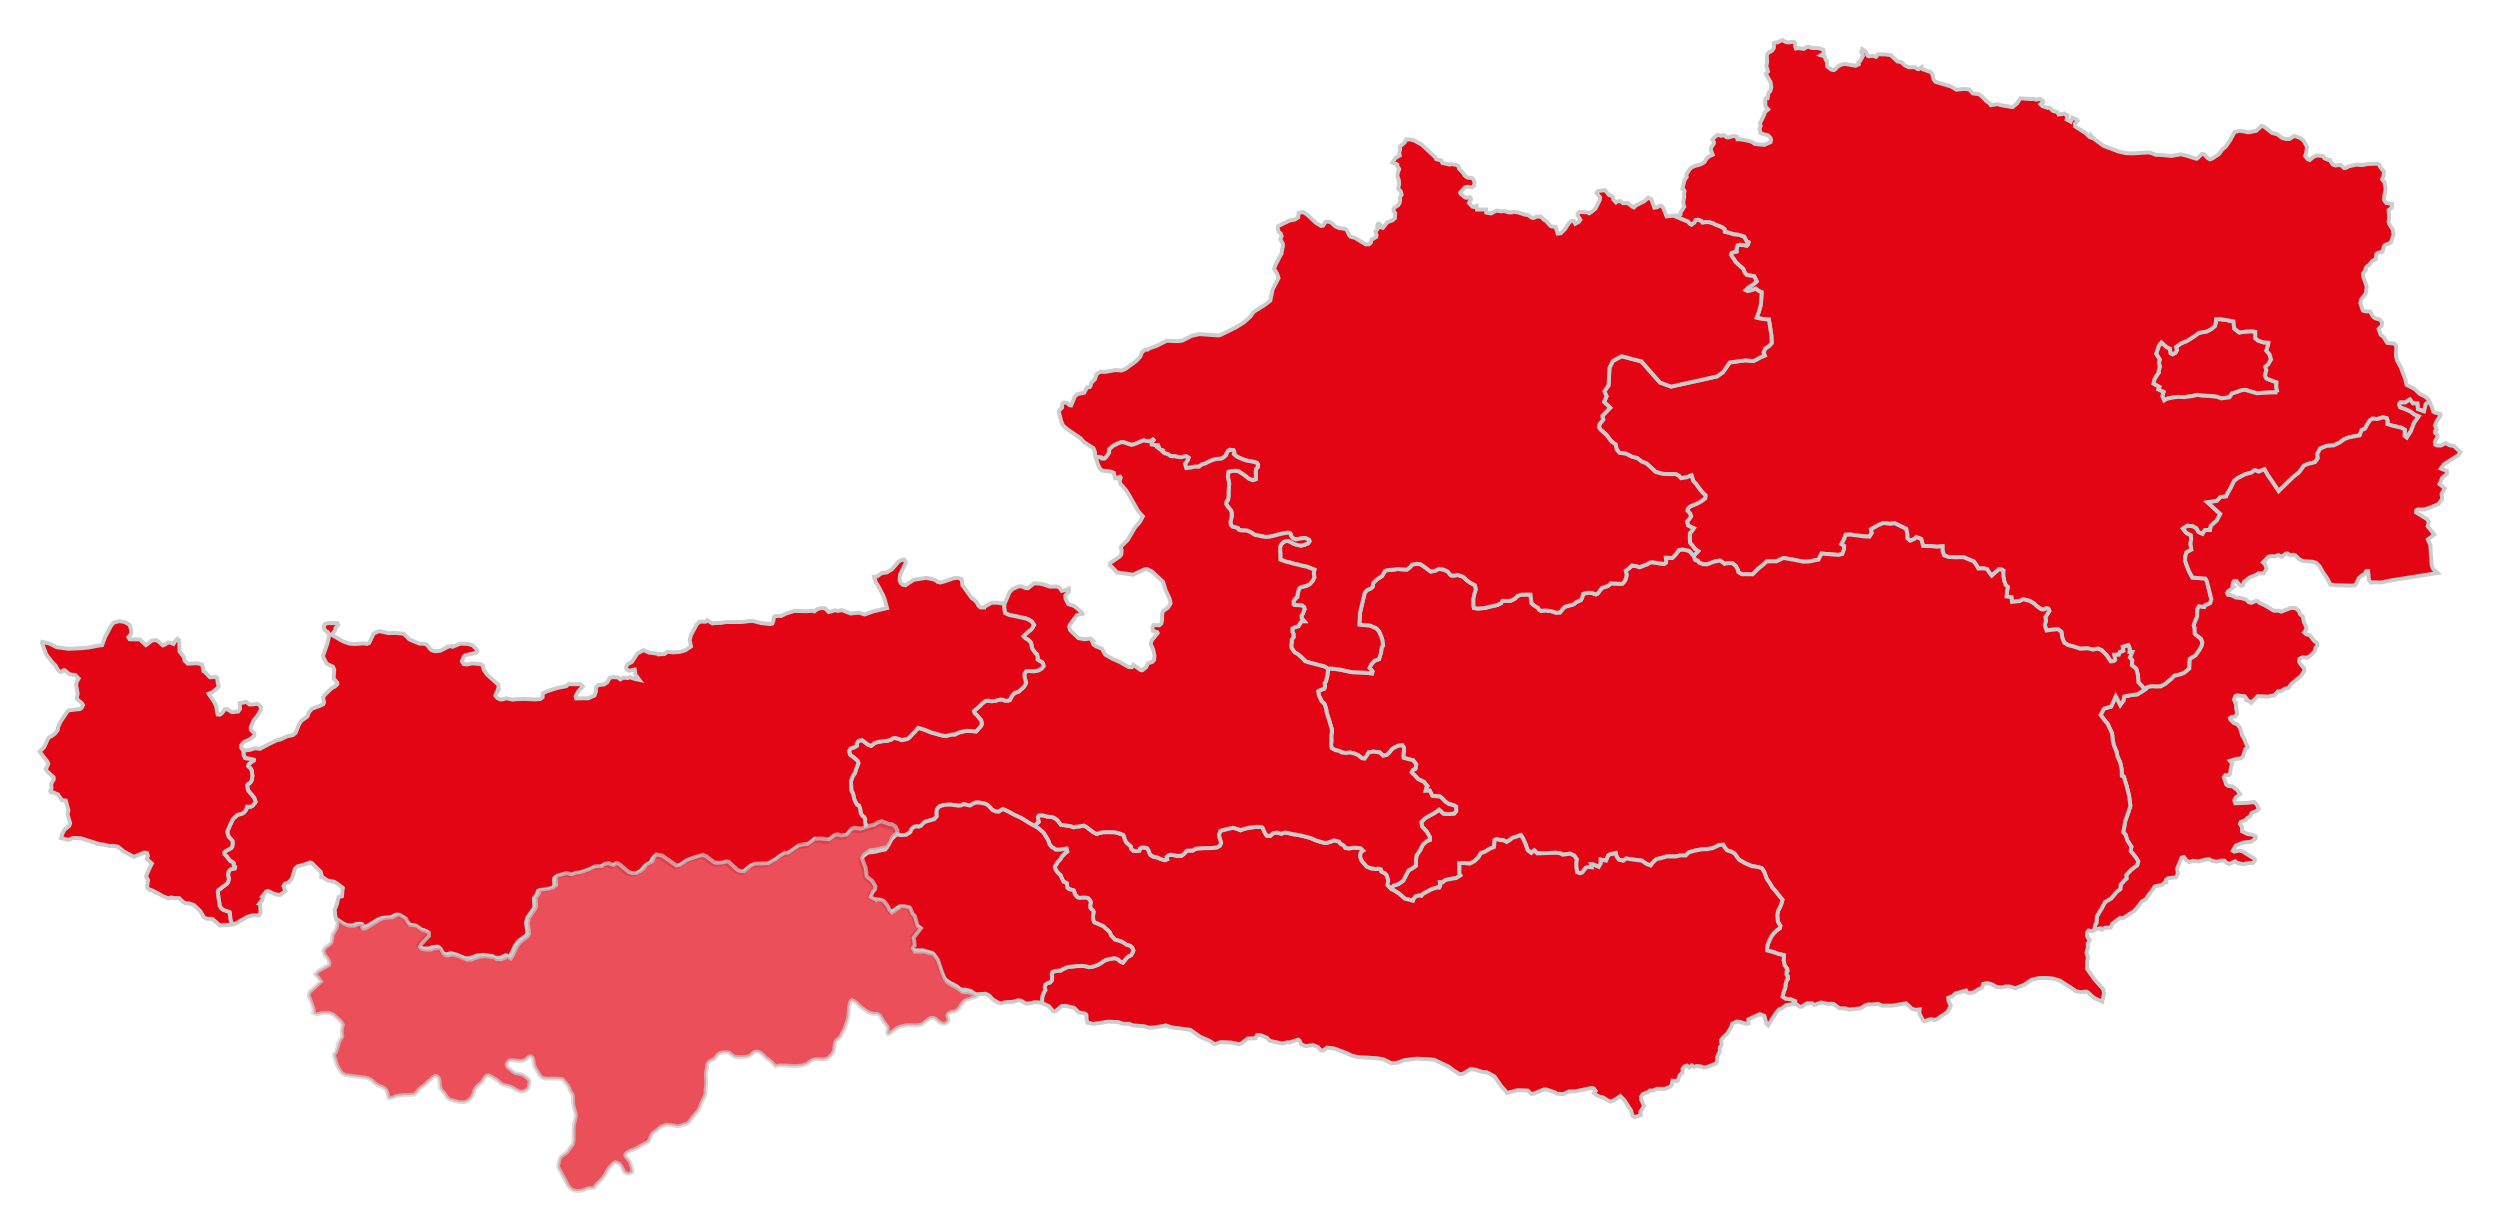
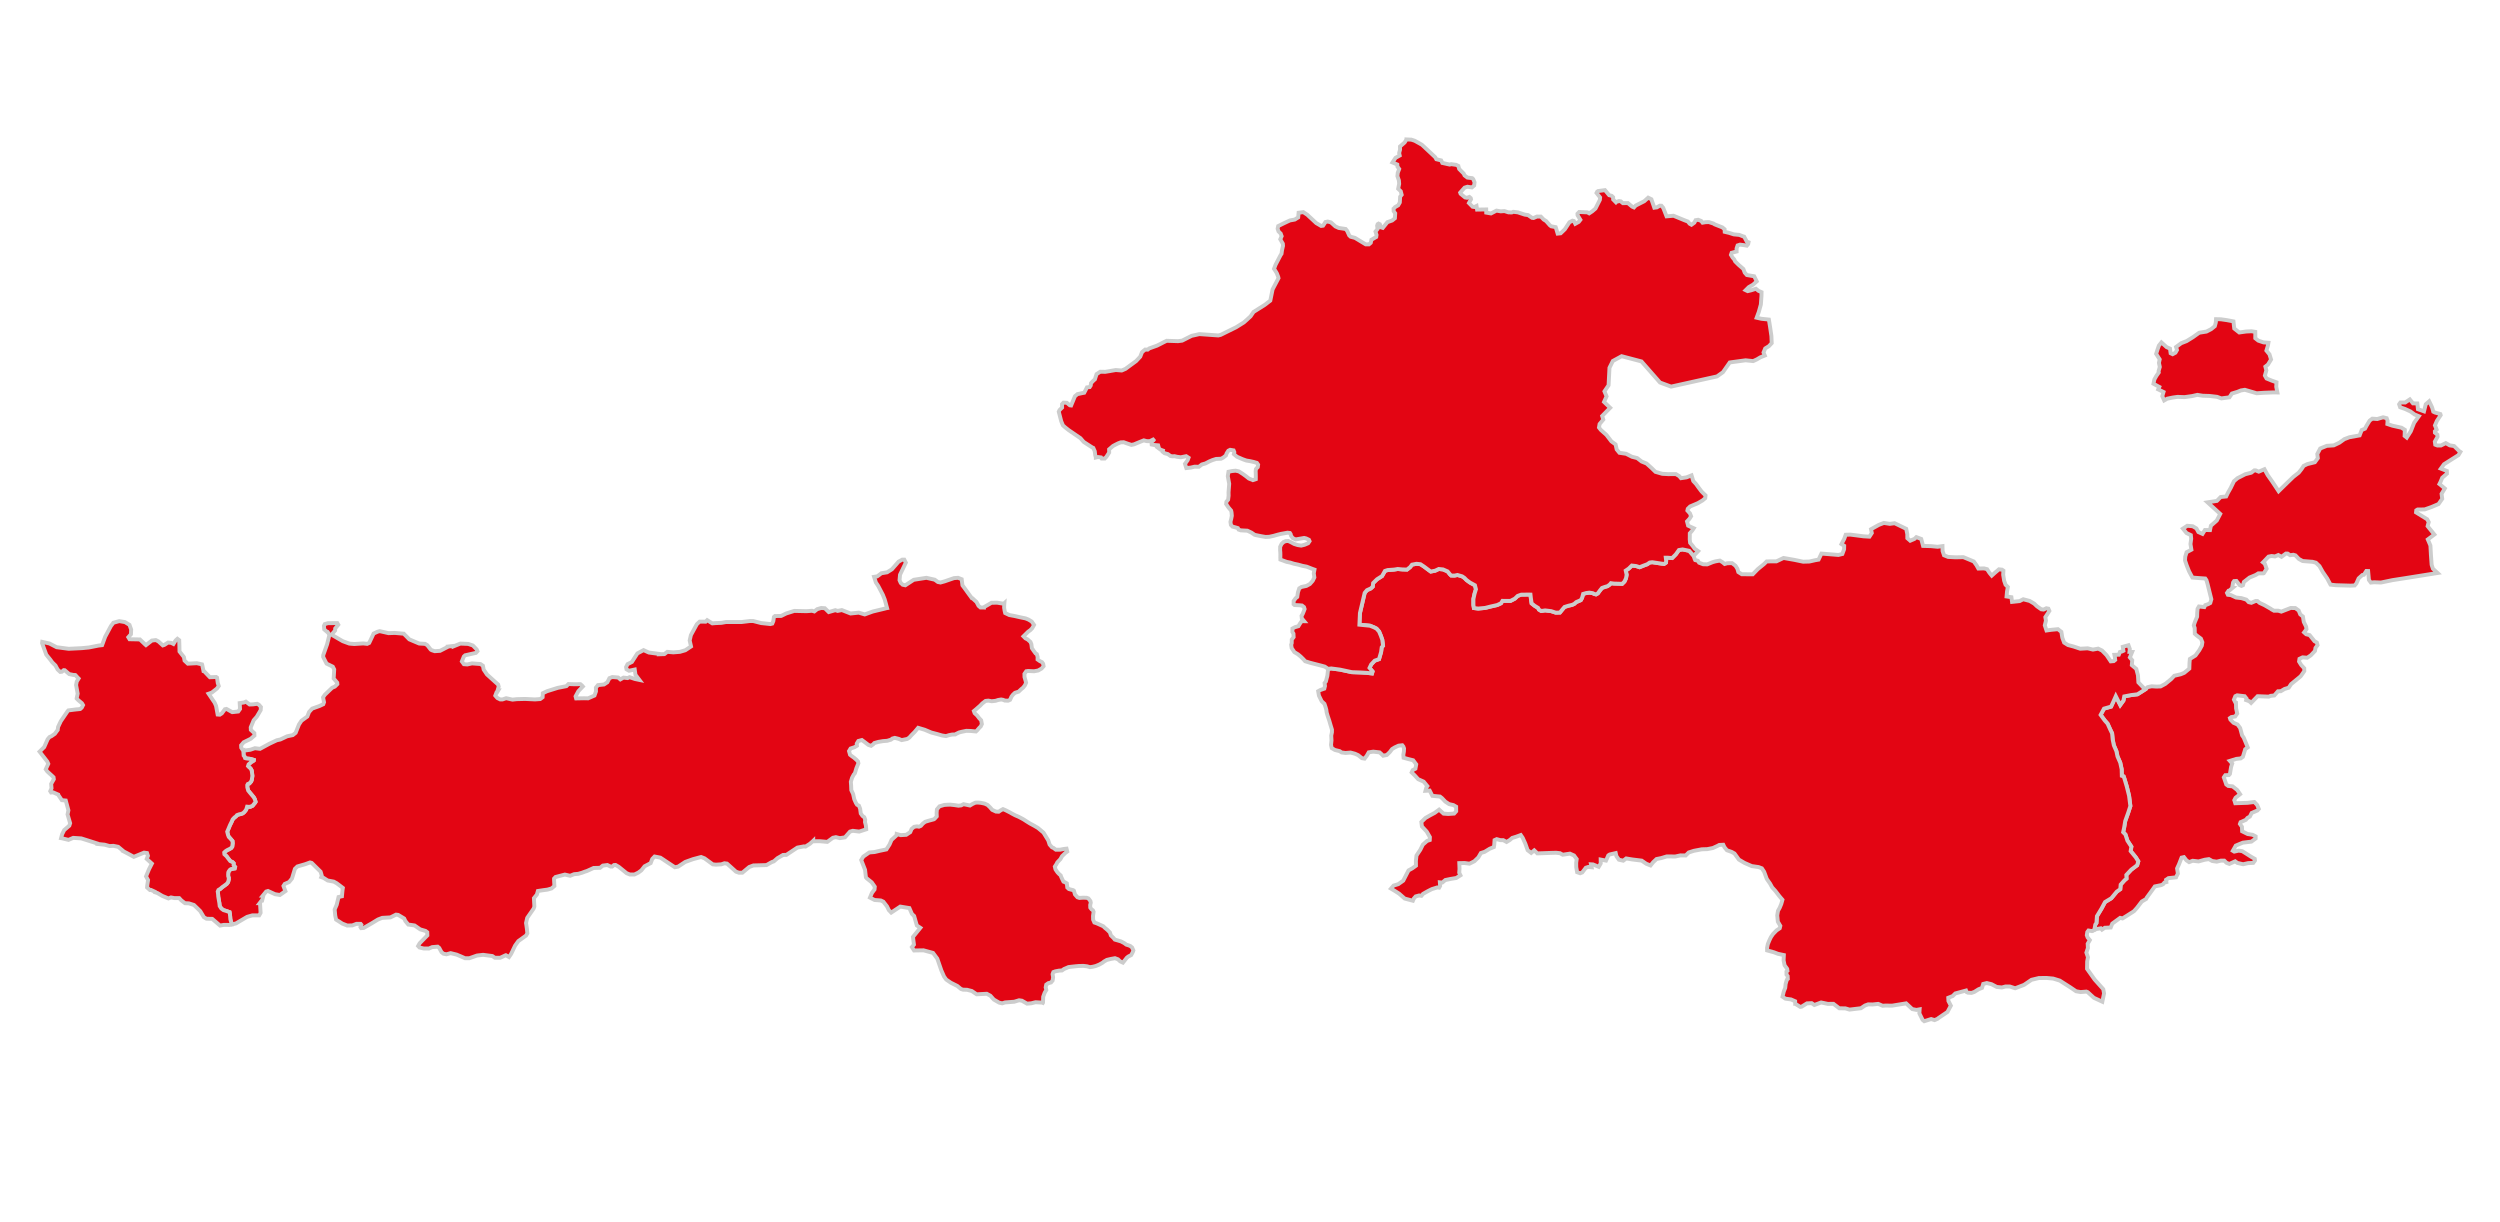
<svg xmlns="http://www.w3.org/2000/svg" viewBox="260 -175 635 310" width="1350" height="660" xml:space="preserve">
  <style>
    .crew path {
      fill: #ABABAB;
      stroke: #CCC;
    }
    .crew.active path,
    .crew:hover path {
      fill: #E30513;
    }
    .crew path.southtyrol {
      opacity: 0.7;
    }
    .crew.active path.southtyrol,
    .crew:hover path.southtyrol {
      opacity: 0.7;
    }
  </style>
  <g id="states">
    <g class="crew active">
      <a href="/crews/wien-noe-bgld/" title="Crew Wien Niederösterreich Burgenland des YCA">
        <path class="vienna" d="m838.166-76.971.291 1.437-1-.018-2.369.09-1.893.129-3.006-.879-1.004.167-.902.361-1.377.417-.639.972-1.291.164-.75.102-1.101-.398-1.912-.224-1.746-.058-1.332-.216-1.344.305-1.901.266-1.804-.061-1.201.168-1.428.296-.766.433-.467-1.064.311-1.073-1.348-.66.274-.627-1.479-.807.231-1.098.531-.929.582-.831-.047-.332.311-1.073-.221-1.037.195-.889-.902-1.404.342-1.073.365-1.048.637-.786 1.322 1.199.849.373.163 1.176.517.245.707-.386.387-.674-.231-.778 1.313-.96 1.377-.537 1.617-1.001 1.567-1.119 1.843-.291 1.186-.611.943-.76.25-.931.053-.847 1.252.027 1.492.214 1.688.319.195 1.811 1.279 1.008 1.731-.245 1.367-.067.967.157.009.589-.004 1.031.762.603 1.32.447 1.249.094-.131.725-.375 1.264.779.952.4 1.322-.785 1.278-.656.524.246.946-.371 1.33.422.739 1.26.515 1.267.446z" />
-         <path class="loweraustria" d="m686.416-120.388.441-.39-.035-.388.971-1.557c-.229-.824-.234-.868-.234-.873l.014-.562.221-.966-.08-.954.162-.467-.176-.472-.391-.241.25-.992.316-1.224.559-.828-.096-.63.914-1.409.609-.472.938-.348 1.223-.335.934-.574.473-.832.734-.658.861-.353-.498-1.325.125-.536.682-1.006v-.402l-.404-.549.238-.335 1.123-.941.861.297.672-.203.766.576.473.025 1.018-.321.719.03.406.159.109.604h.781l1.834.348 1.033.285.734.536 1.439.17.328.032.719.038 1.52-.681.137-.581-.107-.442-.438-.537-.313-.226-.953-.191-.877-.346-.234-1.142.295-.614-.186-.688.529-1.073.551-1.155.205-.668.807-.643-.701-.803-.063-1.679.162-.335.434-.013.25-1.381.453-.455.268-.966-.219-1.344-1.186-2.064.559-.593-.42-1.421.197-.979-.088-1.608.168-.512.459-.455.34-.082.424-.291.422-.688v-.815l-.111-.282.111-.133.391-.121.516-.029 1.238-.575.859.497.67.107 1.35-.189.426.361-.082.752.207.619.654-.109 1.328.204.895-.512.563-.012.359.238.473.069h1.404l1.238.404.17.52-.094.51-.67.392 1.047.333.188.79.377.512-.016 1.167.625.499.471.346.627.134.42-.242.457-.578.811-.495 1.141-.27.752.138 1.955.348.799-.404-.111-.479.516-.43.676-1.224-.453-1.046.264-.645.891.618.535 1.1.408.107.795-.172.861.295.516-.643 1.707.025 1.504.172 1.736 1.626.908.159.92.82 1.004.482 1.691.025.529.429.33.042.813-.549.234.577 2.084.737.344.562.34 1.344.459.549 3.879 1.154.781.456.643.387 1.768-.184 1.455.075.924 1.035.984.132.549.068.77.562 1.346 1.371.516.295.451.589 1.693-.298.936.311 2.879.472 1.162-.979.824-1.274 2.68.214.592-.082.75.229 1.018-.188.66.43.123.377-.705.524.516.523 1.236.398.584-.025.793.807.721.197.453.138.299.574.973-.12.514-.134.342.36.41.095-.219 1.073 1.047.549.373-1.017.502.197.391.163.469.43-.654.79v.604l2.689 1.756 1.037 1.008.42.159v-.492l.656.75.91.656 1.563 1.138 2.393.915 1.441.548 1.91.417 2.002.025 3.551-.227.721.107 1.221.499 1.488.037 1.266.133 1.254.121 2.326-.417 1.629.377 2.236.728.316-.031 1.223-1.193.516.094.625.656.279.297.627.346.582-.214.889-.588.799-.537.83-1.14.906-.79 1.156-1.678 1.066-1.996 1.314-.322 1.141.196.721.139.344.065 1.975-.375 1.377-1.274.73.267 1.928 1.544 1.361.36 1.188.903.375.107.643.172.908-.028 1.109-.762 1.441.455.986.725.875 1.647-.25 1.597-.264.646.699.87.457.189 1.031-.833.814-.348 1.549.189.377.536.906.388.516.067.188.442.533.712.641.229 1.287-.151.951.819.484-.082.689-.374 1.895-.429 1.533.109.92-.189.412-.082.264-.015 1.533-.038h.846l.311.266.346.7.861 1.016-.109 1.155-.375.807.639.753.281 1.754-.375 1.798-.016.978.568.74.545.094h.004l.902.158-.09.941-.803.644.156 1.863-.143.991.127.537.986 1.597-.016.579.191.455-.707 2.198-1.531.631-.285.404-.295 1.249-1.209.346-.354.267-.178 1.343-.889.392-.797 1.057-.469.27-.42.587.072.352-.699.885-.021.712.91 2.626-.125 1.478-.205.48-1.061 1.371-.189.963.611 1.826.707.226 1.152.013.688 1.25.549.456 1.27.377.547.763-.096.777-.811.832.529 1.478.676.479.752 1.181.252.404 1.781.172.451.484.064.726-.094 1.919.109.411.207.847.949 1.651.861 2.375.25.574.316 1.465 2.078 1.098 1.363 1.302 1.219.578.473.374.359.297.252.549v.004l-.869.75-.443 1.798-1.543-.545-.15-1.458-1.111-.021-.803-1.005-1.166.777h-1.221l-.322.463.258.756 1.236.423 1.371.635 1.063.773 1.072.442-1.193 1.67-.846 2.163-1.021 1.601-.547-.434.053-1.549-.846-.532-2.32-.515-1.268-.426.053-.82-.234-.66-.904-.228-1.492.438-1.246-.094-.68.502-.799 1.321-.379.72-.846.361-.516 1.349-2.6.467-1.285.484-1.262.906-1.43.679-1.762.115-1.682.679-.736 1.395.135 1.056-.756 1.04-1.914.472-.934.45-.527.807-.721.918-1.346 1.048-1.777 1.717-1.984 1.949-1.633-2.467-1.152-1.637-.814-1.488-1.445.622-.77-.318-.363-.008-.773.593-1.516.386-1.986 1.012-.888.762-.83 1.708-.711 1.249-.445.927-1.398.134-.951.987-2.381.369 3.23 2.944-.885 1.685-1.49 1.306-.23 1.117-1.283-.027-.615.991-1.047-.467-.502-.922-.93-.553-1.395-.126-1.104.725.908 1.117 1.104.541.086.914-.182 1.352.234 1.429-1.219.647-.342 1.117-.061.958.422 1.253.605 1.511.852 1.592 1.744.137 1.525.107.285.409.271.897.529 2.143.455 1.814-.275.954-.529.291-.746.258-.236.488-1.365-.153-.344.575-.084.916-.039 1.119-.564 1.343-.277.859.225.66.033 1.455.479.434 1.064.799.377.922-.135.863-.643 1.155-.977 1.356-1.422.876-.09 1.003-.045 1.45-1.297 1.069-.91.374-1.627.379-.738.803-1.521 1.249-1.195.648-1.037.042-1.256-.078-.996.216-.645.583-1.711-1.79-.113-1.807-.428-1.626-1.131-.95.104-1.241-.596-.717.576-1.389-.682-.023.086-.746-.344-.943-1.434.398.152 1.012-.365.176-.521.126-.275.693-1.121.036.113.591.08.704-.365.298-.766.067-1.057-1.578-1.15-1.18-.988-.478-1.32.242-1.346-.323-1.889.109-1.695-.568-1.4-.369-.986-.614-.465-1.234-.242-1.503-.871-.683-1.641.159-1.264.176-.436-1.306.295-1.184-.156-.893.584-.897.439-.691-.25-.57-.516-.106-.697.329-.598-.063-1.084-.761-.705-.677-1.15-.688-1.639-.425-.922.463-1.916.206-.166-1.197-1.229-.185.113-1.241.217-1.164-.586-.576-.361-1.033-.238-1.479.053-1.073-.35-.241-.789-.086-.393.344-.668.57-.76.688-.586-.713-.602-.922-.77-.203-1.445.044-.477-.851-.688-.952-2.639-1.094-2 .042-1.893-.103-1.023-.413-.365-1.086-.029-1.245-1.26.167-1.637-.163-2.033-.055-.465-1.769-1.242-.463-.455.438-1.096.476-.736-.644-.01-1.036-.275-1.343-.887-.434-2.064-.996-1.201.167-1.525-.233-1.293.499-1.969 1.094.201.966-.602.927-1.502-.091-1.857-.239-1.471-.189-1.199.029-.387 1.073-.693 1.3.689.434-.02.893-.441 1.19-1.008.243-4.305-.348-.73 1.538-.865.149-1.453.331-1.59.049-2.215-.459-2.775-.491-1.824.868h-.623l-1.828.009-.682.67-1.582 1.288-1.281 1.318-2.785-.019-.877-.553-.234-.828-.486-.782-.852-.644-1.195.004-.703.198-.545-.451-.688-.41-1.09.192-.725.201-1.379.566-1.035-.029-1.027-.39-.32-.495-.678-.176-.158-.33-.23-.752 1.137-1.193-.877-.626-.541-.737-.621-.74-.09-.849.01-1.571.602-.689.406-.602-.717-.323-.717-.339-.281-1.063.602-.646.43-.668-.285-.733-.65-.716.094-.447.598-.598.9-.381 1.098-.47 1.156-.677.688-.577.068-.698-.975-.962-.813-1.073-.592-.832-.732-.791-.439-1.438-1.289.51-1.398.207-.438-.524-.846-.511-.529-.008-1.363.017-1.557-.082-1.742-.5-1.006-.983-1.252-1.129-1.268-.52-1.121-.865-1.328-.332-1.486-.761-1.691-.247-.701-.859-.275-1.271-1.068-.773-1.242-1.622-1.439-1.295-.467-.597.154-.893.943-1.126-.291-.918 2.037-2.072-1.566-1.498.65-1.413-.543-1.267 1.053-1.553.229-4.435.852-1.729 2.234-1.216 5.043 1.331 4.703 5.356 2.818 1.036 11.666-2.589 1.504-1.069 1.729-2.477 4.025-.545 1.926.201.973-.455.846-.507 1.127-.451-.318-.78.434-1.027.932-.574.711-.765-.074-1.806-.34-2.327-.305-1.858-1.912-.197-1.189-.274.555-1.516.512-1.846.154-2.138.021-.983-.773-.337-.66-.524-1.178.382-.92.218-.498-.239.797-.786 1.066-.618.938-.833-.643-1.301-1.857-.309-.545-.618-.346-.924-1.256-1.098-.818-.811-.27-.542-.381-.429-.432-.713.176-.513.646-.176.615-.155-.01-.773.26-.771.621-.204.998.134.721.128.344-.416.092-.446-.443-.172-.67-1.253-.273-.074-.945-.37-1.414-.138-1.16-.374-1.139-.274-.041-.656-.574-.478-.691-.271-1.24-.488-.33-.216-1.164-.369-.861.036-.725.127-.355-.451-.771-.295-.646.107-.314.626-.736.533-.467-.266-.436-.549-.852-.318-2.803-1.159.625-.055.721.096zm152.041 44.854-.289-1.438.064-1.15-1.268-.447-1.26-.515-.422-.738.369-1.331-.244-.945.656-.524.785-1.278-.4-1.322-.783-.952.379-1.264.131-.725-1.248-.094-1.32-.446-.766-.604.008-1.031-.012-.588-.965-.158-1.367.067-1.734.245-1.275-1.007-.195-1.811-1.688-.319-1.492-.214-1.252-.027-.055.847-.248.931-.943.76-1.189.61-1.84.292-1.566 1.119-1.617 1.001-1.377.537-1.313.959.23.778-.387.675-.707.385-.52-.245-.16-1.176-.85-.374-1.322-1.199-.637.786-.367 1.048-.34 1.073.9 1.404-.193.889.221 1.037-.311 1.073.043.332-.578.832-.531.929-.232 1.099 1.477.807-.27.626 1.348.66-.311 1.074.465 1.064.766-.434 1.428-.295 1.203-.168 1.803.061 1.902-.266 1.34-.306 1.334.216 1.748.058 1.912.224 1.1.398.752-.103 1.287-.164.641-.972 1.377-.417.9-.361 1.008-.167 3.002.88 1.896-.13 2.367-.09 1.002.019z" />
        <path class="burgenland" d="m794.605 60.434-.701.472-.303-.338-.781.137-.33.051-.525.223.24-1.352.291-.411.125-1.73 1.142-1.889.916-1.704 1.592-.962 1.377-1.664.903-.652.099-1.148.971-1.094.512-.43-.045-.939 1.256-1.343 1.494-1.123.283-.982-.639-1.024-1.299-1.585.186-1.119-1.002-1.528-.508-1.563-.578-.579.24-1.117.289-1.724.739-2.065.564-1.737-.33-2.612-.584-2.36-.598-2.009-.195-.545-.461-.156-.041-1.664-.363-1.674-.697-1.589-.276-1.32-.646-1.494-.297-1.464-.149-1.571-.506-1.048-.644-1.425-.707-.794-1.057-1.436.856-1.589 1.793-.511.601-1.294.602-1.363 1.131 2.236.812-1.124.205-1.047 1.787-.344 1.563-.189 1.955-1.236.644-.583.997-.216 1.255.078 1.038-.042 1.197-.648 1.519-1.249.739-.805 1.627-.377.912-.373 1.295-1.069.045-1.45.089-1.004 1.422-.876.979-1.356.64-1.155.135-.863-.377-.923-1.064-.798-.479-.434-.033-1.455-.225-.662.278-.857.564-1.343.039-1.121.084-.914.344-.577 1.365.155.237-.488.746-.258.529-.291.273-.954-.453-1.814-.531-2.143-.27-.897-.285-.408-1.529-.107-1.74-.137-.854-1.592-.603-1.511-.422-1.253.06-.958.338-1.118 1.223-.647-.234-1.429.181-1.352-.086-.914-1.103-.54-.912-1.118 1.107-.725 1.395.126.929.553.502.922 1.047.468.615-.992 1.284.027.23-1.116 1.49-1.306.885-1.685-3.23-2.944 2.38-.37.952-.987 1.398-.134.445-.926.711-1.25.83-1.708.885-.756 1.985-1.012 1.517-.388.772-.591.365.008.769.319 1.446-.622.814 1.488 1.152 1.637 1.631 2.466 1.985-1.949 1.777-1.717 1.348-1.048.72-.918.528-.807.933-.449 1.912-.472.758-1.04-.134-1.056.736-1.394 1.681-.679 1.762-.115 1.428-.679 1.262-.906 1.287-.484 2.599-.467.514-1.349.848-.362.379-.72.798-1.321.68-.502 1.248.093 1.49-.437.909.228.23.66-.053.82 1.27.426 2.318.515.846.532-.053 1.548.547.435 1.022-1.602.845-2.163 1.194-1.67-1.071-.442-1.06-.773-1.375-.636-1.237-.423-.255-.756.32-.463h1.223l1.166-.778.802 1.006 1.11.021.152 1.459 1.541.545.445-1.799.868-.75.375.771.265.564.123.295.281 1.009.438.216.955.266.404.12.082.282-.97 1.458-.489 1.143.268.644.16.429-.441.429.013.348.614.497.05.524-.691 1.245.109.782.545.214.912-.013 1.215-.605 1.004.576 1.112.176 1.267 1.261.328.214-.5.83-3.66 2.308-.803 1.113 1.52.592.019.694-.72.631-.428.365-.043.04-.33.802-.074.189-.303.606.191.145 1.172.978-.154.258-.672 1.113.17 1.249-.936 1.339-1.802.763-.643.228-1.08.378-1.799.025-.33.201-.06.524 2.74 1.691.074.04.41.738-.16.549-.125.484 1.709 2.117-.705.536-.953.713.656 1.54.125 2.24.191 2.671.325.991 1.177 1.085-8.375 1.334-3.082.48-2.91.603-.318-.01-1.434-.057-.818.082-.5-.671-.201-2.265-.453-.013-.627.965-.391.064-.941.847-.561 1.274-.439.524-.518.025-.545.025-3.711-.106-1.377-.148-.763-1.433-.047-.094-.692-1.02-.34-.496-.095-.136-.86-1.528-.379-.36-.515-.499-.891-.239-.25-.014-2.238-.177-.707-.389-.262-.147-.849-.897-.545-.161-.817.119-.642-.429h-.42l-1.127.832-.813-.455-.841.36-.85-.107-.793.151-1.149 1.207-.25.252.456.364.316.873.141.385-.317.512-.404.63-.111.038h-1.282l-.627.392-1.613.67-.064.055-1.356 1.061-.221.828-.39.176-.455-.202-.83-1.061-.594.042-.248.361-.236 1.314.138.013-.986.819-.109-.01-.346.509.222.468.75.081 1.317.614 1.361.151 1.252.386.608.643.173.044.502.12 1.061-.455h.471l.566.482 1.203.561 1.656.952.145.122.656.352 1.061-.015.787.241 1.281-.497 1.098-.429 1.17.013.861.63.406.991.674.537.076.499.143.872.594 1.222.082.643-.598.79.531.48.877.216 1.221 1.532.598.335.125.403.058.281-.516.697-.138.778-1.069 1.124-.89.592-1.186-.094-.787.378-.105.683.545.884.767.832.016.713-.473.683-.435.618-.155.132-.093.082-2.196 1.794-.605.913-.875.267h-.022l-.168.057-.939.561-.734.026-.926 1.06-.936.096-.472.202-2.364-.095-.47-.014-.125.133-1.52 1.571-.449-.428-.803-.285.098-.386-.485-.605-1.91-.227-.455.214-.359.884.412.822.107.011.03 1.383.283 1.314-.52.75-.967.147-.363.257.125.386.789.807 1.03.442.656.884.359 1.344.141.524.406.587 1.016 2.469-.641.471-.359 1.193-.231.74-.553.397-1.123.12-1.63.511.595.671-.279.857-.301 1.786-.252.283-.92.04-.17.228-.205.321.375 1.073.25.737.487.361 1.109.107 1.047.821.156.133.705 1.035-.656.524-.496.386-.317.618.03.069.218.706.987-.037 2.129-.069 1.722-.214.721.767.42.993-.359.402-1.457.627-.467.927-.596.322-.418.499-.928.415-.406.172-.17.454.311.447.205.281.045 1.14 1.406.695 1.252.189.766.405v.549l-1.075.788-2.158.258-.625.253-1.18.499-.75 1.312.36.216 1.127-.254.906.135.875.548 1.348.858.957.549.047.429-.082.122-.354.472-1.332.065-1.236.282-1.459-.335-.563-.415-1.484.669-.736-.298-.547-.537-.815-.009-1.094.267-1.144-.161-.856-.482-1.068.16-1.56.429-1.491-.171-.912.347-.67-.455-.638-.821-.598.134-.67 1.716-.471 1.023.045.308.16 1.004-.427.834-.045.119-1.922.202-.61.417.075.587-.502.122-.324.414-.471.229-1.629.335-.418.593-.832 1.153-.795 1.086-.16.347-1.115.659-1.25 1.634-.731.819-1.803 1.155h-.003l-1.094.684-.604-.147-2.004 1.459-.396.995z" />
      </a>
    </g>
    <g class="crew active">
      <a href="/crews/steiermark/" title="Crew Steiermark des YCA">
        <path class="styria" d="m717.588 80.487-.33.039-.922-.576-.346-.213h-.004v-.005l-.021-.635-1.059-.463-1.414-.195-.734-.501.337-1.372.35-.864.106-1.004.3-1.048.252-.229-.041-.725-.291-.356-.01-.771.249-.205-.069-.495-.66-.922-.246-1.203.06-1.377-1.47-.31-1.051-.398-1.725-.474-.009-.677.191-.937.402-.972.377-.786.537-.786.897-.922.81-.545.149-.606-.631-1.065-.152-1.597.187-1.163.432-.765.406-.972.299-1.073-.77-.903-1.037-1.354-.363-.396-.463-.512-.502-.922-.846-1.209-.669-1.814-.583-.879-.841-.317-1.715-.245-1.844-.807-1.432-.846-1.111-1.545-.732-.407-1.194-.421-.638-.786-.287-.614-1.014.053-.559.291-1.074.494-1.434.279-1.367.042-2.008.381-1.326.422-.765.765-1.328-.021-1.307.279-2.186-.015-1.394.421-1.192.241-.855.803-.668.832-1.102-.439-1.144-.794-2.402-.295-1.543-.258-.743.572-1.103-.253-.635-.901-.176-.774-1.521.348-.356.227-.589 1.326-1.352-.258.01.983-.508.86-1.445-.611-.518-.029.152.746-.836-.081-.627.203-.419.553-.497.647-.521.202-.775-.27-.223-1.292-.01-1.1.129-.934-.687-.923-1.047-.463-1.819.275-.697-.388-.976-.112-1.161.03-2.17.082-1.433.048-.799-.765-.771.644-.905-.694-.592-1.67-.65-1.443-.5-.733-1.172.428-1.008.31-.58.507-.847.522-.832-.457-.756-.015-.916-.249-.545.249-.082 1.167-.086.585-1.063.43-1.289.793-.949.293-.646 1.11-1.018.988-1.232.614-1.243-.164-1.349.026.051 1.477-.073.958.315.66-1.071.683-1.412.233-1.355.28-.772.646-.621-.06.065.913-.252.442-.485-.055-1.359.426-.988.497-1.256.704-.412.501-.58-.092-.873.239-.479.549-.232.549-2.075-.545-1.441-1.266-1.254-.794-.797-.476.66-.765 1.198-.36 1.261-.893.666-1.299.672-1.302.955-.528.932-.665-.016-1.215.155-1.377.972-1.459.641-1.301 1.072-.945.682-.227.035-.746-.797-1.387-1.228-1.323-.149-1.123 1.047-1.019 1.147-.66 1.201-.639 1.125-.83 1.125 1.019 1.187.085 1.5-.098.522-.581-.01-1.167-.701-.407-1.08-.245-.971-.639-.828-.876-.514-.405-1.945-.187-.688-1.338-1.062.059.232-.841.246-.348-.933-1.134-1.401-.622-.88-.97-.776-.755.274-.581.687-.364.203-1.094-.775-1.04-1.19-.295-1.244-.34-.07-.75.145-.815.041-.795-.186-.492-.264-.327-.951.103-.982.454-.657.413-.611.797-.721.696-.931.196-.512-.496-.404-.357-1.608-.184-1.146.172-.477.84-.58.765-.681-.123-.948-.761-.808-.365-1.117-.297-1.284.105-.982-.13-.514-.336-1.197-.296-.811-.475-.181-.819.121-1.126-.065-1.241.174-.819.01-.679-.34-1.107-.34-1.176-.396-1.171-.26-.872-.1-.725-.185-.662-.287-.845-.701-.665-.696-1.412-.199-1.13.522-.296 1.041-.36.168-.679-.096-.75.334-.396.199-.814.17-.632.191-1.754.78-.105 2.23.293 3.014.648 2.152.078 1.584.089 1.387.16.142-.491-.773-.922.424-.884.892-.949 1.096-.386.527-1.82.155-1.192.336-.396-.192-1.524-.361-1.012-.445-1.06-.641-.74-.644-.333-1.032-.413-2.685-.267.133-2.936 1.205-5.136.586-.697.96-.433.502-.459.1-.914.996-.97 1.27-.803.73-1.305.688-.223 1.668-.119.902-.151 1.115.107 1.227.044.802-.623.475-.626 1.121-.22 1.033.107.946.625.884.667.784.571 1.119-.218.91-.434 1.086.111 1.164.507.613.761.297.281.869.015.713-.156 1.19.344.568.382.564.569.887.646 1.238.673.258 1.012-.349 1.122-.295 1.356v1.523l.119.773 1.086.135 1.777-.166 1.399-.354 1.668-.379.964-.455.364-.602 2.045.006 1.101-.572.723-.696.879-.312 1.611-.026.756.009.098.893.193 1.339.777.618.862.527.211.425.597.361.979-.15 1.529.185 1.189.39 1.038-.034.585-.716.586-.696.987-.313.931-.223.522-.229.555-.484 1.127-.476.335-.581.266-1.004.766-.221.82-.109.842.13.381.192.461.124.466-.253.506-.697.561-.693.763-.271.633-.18.58-.416.278-.344.736.105 1.336.037.785.034.586-.575.395-.84.158-.886-.151-.709-.076-.351.772-.527.775-.765 1.117.134.868.291.935-.385.986-.361.635-.438.658-.082.977.15 1.359.207.653.081.472-.322.063-.468-.096-.798.49.004 1.119.086.946-.949.781-1.09.93-.151 1.685.352 1.129 1.277.231.75.16.331.676.176.32.492 1.027.392 1.037.029 1.377-.565.729-.204 1.09-.192.683.412.547.451.701-.197 1.198-.006.851.645.486.78.235.83.877.553 2.783.017 1.281-1.316 1.584-1.29.68-.67 1.83-.008h.625l1.822-.866 2.776.488 2.214.459 1.588-.046 1.453-.331.866-.151.73-1.536 4.307.348 1.006-.245.441-1.188.02-.893-.69-.434.697-1.3.383-1.073 1.199-.031 1.471.189 1.858.241 1.502.09.601-.926-.201-.967 1.969-1.094 1.293-.499 1.525.233 1.201-.167 2.065.995.886.434.276 1.343.01 1.034.736.645 1.096-.478.455-.438 1.242.465.465 1.767 2.033.057 1.637.163 1.259-.168.03 1.245.365 1.086 1.023.412 1.893.104 2-.044 2.639 1.095.687.952.477.851 1.445-.044.77.201.601.924.586.713.758-.688.67-.57.392-.344.789.086.35.242-.053 1.073.239 1.479.361 1.036.586.574-.217 1.163-.113 1.241 1.228.185.166 1.196 1.916-.205.922-.464 1.639.426 1.15.685.705.679 1.084.759.598.065.697-.331.516.108.25.571-.44.691-.584.898.157.892-.295 1.184.435 1.306 1.264-.176 1.641-.159.869.683.244 1.503.465 1.234.986.614 1.4.369 1.696.566 1.884-.107 1.346.323 1.324-.242.987.478 1.152 1.181 1.057 1.578.765-.067.366-.298-.081-.704-.115-.591 1.123-.036.276-.693.521-.126.365-.176-.152-1.012 1.434-.401.343.945-.086.746.682.024-.576 1.389.596.716-.104 1.241 1.131.95.428 1.626.113 1.807 1.711 1.79-1.955 1.236-1.563.189-1.787.344-.205 1.047-.812 1.124-1.131-2.236-.602 1.363-.601 1.294-1.793.511-.856 1.589 1.057 1.436.707.794.644 1.425.506 1.048.149 1.571.297 1.464.646 1.494.276 1.32.697 1.589.363 1.674.041 1.664.461.156.195.545.598 2.009.584 2.36.33 2.612-.564 1.737-.739 2.065-.289 1.724-.24 1.117.578.579.508 1.563 1.002 1.528-.186 1.119 1.299 1.585.639 1.024-.283.982-1.494 1.123-1.256 1.343.045.939-.512.43-.971 1.094-.099 1.148-.903.652-1.377 1.664-1.592.962-.916 1.704-1.142 1.889-.125 1.73-.291.411-.24 1.352-.004.004-.612.283-.877-.144-.296.385-.125.807.209.576.56.669-.545.926.057 1.088-.391 1.167.406 1.168-.201 1.06-.033 1.888 1.941 2.739 2.172 2.424.207 1.072-.441 2.121-1.641-.762-.502-.229-.67-.618-.89-.815-.348-.149-1.472.119-1.139-.203-1.438-.979-2.709-1.729-1.656-.512-1.644-.156-1.989.012-1.892.455-1.893 1.287-2.254.859-1.396-.455h-1.032l-.951.254-1.3-.134-1.327-.696-1.193-.296-.922.229-.301 1.004-.339.136-.522.204-1.105.693-.723.241-.926-.065-.31-.161-.141-.375-2.725.739-.654.657-1.127.441.045.816.611 1.196-.861 1.593-2.141 1.44-.394.308-.735.321-.876-.268-1.752.547-.42-.346-.268-.537-.549-1.112.063-1.021-.813.148-1.064-.213-1.553-1.45-3.518.574-1.767-.013-.688.044-1.111-.473-1.455.151-1.098-.03-.812.295-1.029.688-2.899.348-1.047-.31-1.549-.026-1.488-1.129-1.426.013-1.705-.361-1.72.643-.684-.467-1.193.053z" />
      </a>
    </g>
    <g class="crew active">
      <a href="/crews/kaernten/" title="Crew Kärnten des YCA">
-         <path class="carinthia" d="m693.445 95.87-.769.084-.532-.281-1.193-.136-.699.257-.565-.404-.595.524-.643-.486-.625.272-.438.522-.013.981-.721.681-.471 1.289-.296.226-1.069-.119-.248 1.153-.324.35-1.317.561-2.033-.014-1.142.486-.655-.07-.472.405-1.348.549-.453.669.047.713.724 1.596-.943 1.49.141.857-1.563.508-.595-.386-.317-1.224-1.717-2.695-1.052-1.061-.936.661-1.029.626-.678.126-1.848-1.104-.728-.158-.692-.27-.769-.656.422-.536-.502-.633-.59-.095-4.041.847-1.672.042-1.424.671-1.627-.109-.519-.346-2.051-.7-.682-.038-1.164.467-1.576.644-.517.012-.895-.846-2.645-.076-2.611.706-.607-.815-.942-1.008-1.597-2.372-1.952-1.061-1.113-.094-1.959-.601-1.06-.119-2.164 1.273h-.67l-1.032-.674-.3-.145-1.393-1.061-3.705-1.756-1.879-.189-2.642-.094-2.961.348-1.893.7-1.471.107-2.127-1.023-1.423-.226-2.864-.201-2.097-.109-1.797-.441-.975-.536-1-.361-.441-.163-1.811-.696-1.863-.213-.832.706-.731-.013-.707-.845-1.205-.492-1.953.264-1.113-.455-.406-.939-.33-.265-2.252.75-.42-.083-1.379.323-2.444-.498-.845-.227-.592-.721-1.736-.687-.786-.025-.392.819-1.988.078-1.53 1.192-.64.246-1.926-.405-2.768-.132-1.22.467-.426.013-1.252-.832-2.256-.949-2.564-1.811-4.85-.631-1.377-.497-1.047.227-2.129.321-1.176.043-1.185-.377-2.723-.203-1.066-.399h-1.426l-.734-.245-.659-.214-2.56-.094-1.428.231-2.314.335-1.471-.308-.186-.712-.082-1.314-.42-.309-1.552-.297-1.139-1.151-2.191-.497-.91.013-.715.605-.899.739-.574.037-1.156-1.324-1.725-.818.031-.05.045-1.499.379-1.025.416-.7-.158-.655.139-.7.525-.374.688-.179.41-.491.121-.819-.131-.795.195-.536.491-.185.96-.184.743-.04.521-.373.715-.3.412-.185.899-.11 1.017-.109.789-.067 1.129-.015.873.101.735.213.685-.09.766-.184.906-.365.826-.463.412-.327.715-.415 1.072-.25.989-.18h.242l.765.287.543.516.711.329.494-.626.473-.606.359-.3.766-.394.416-.769.143-.398-.325-.753-.488-.398-.461-.168-.523-.163-.543-.402-.815-.426-.74-.216-.82-.238-.322-.401-.678-.66-.242-.752-.651-.657-.627-.519-.41-.399-.627-.282-1.004-.451-.631-.216-.32-.729-.019-.935.084-.631.06-.421-.162-.374-.379-.284-.301-.399-.021-.682.142-.559-.082-.42-.267-.378-.248-.304-.436-.167-.929-.029-.934.065-.488-.17-.621-.703-.161-.54-.111-.421-.185-.143-.497-.119-.599-.168-.404-.377-.079-.725-.046-.348-.498-.287-.35-.143-.301-.61-.295-.631-.105-.331-.381-.329-.404-.426-.217-.303-.326-.495-.161-.7.387-.583.25-.49.778-.815.414-.746.525-.512.33-.326.469-.346-.186-.728-.658.07-1.016.2-1.037-.003-.621-.463-.355-.141-.61-.696-.339-1.052-1.223-2.003-1.387-1.164-.906-.532.625-.635.459-.4-.145-.677-.06-.558.246-.379.9-.05.473.115.766.205.88.112h.358l.701.326.676.503.508.685.408.52.674.03 1.853.306.627.241.6-.135.875-.081 1.148-.218.705.381.598.476 1.129.86.787.405.799-.247.734-.18 1.121-.029 1.149.011.949.035 1.307.39.73.266.187.451.239.773.342.681.785.692.406.377-.01.516.621.549.901.057.599-.087.172-.536.496-.274.602.008.705.171.322.493.395 1.04.326.331.619.312.873.172 1.031.438.953.266.575-.247-.131-.564.359-.373.664-.222.92.148.68.152 1.178-.034.687-.531.609-.741 1.582-.05.717-.462 1.172-.102 1.313-.05 1.445-.009 1.422-.168.711-.389.367-.696-.209-.757-.236-.75-.102-.61.34-.958.547-.201 1.562-.381 1.119-.246 1.114.296.785.339.826-.295 1.256-.335 2.135-.254 1.093.061.319.188.48 1.134.561.872.873.08.328-.3.418-.417 1.041-.149 1.002.317.906-.317.873.103 1.03.291 1.335.18 1.088.229 1.33.321 1.227.385.756.361 1.197.412 1.168.323.631.008 1.041-.29.877-.344 1.254.321.344.519.541.289.38.239.321.541.816.127.41-.02.821-.149.816.034 1.035.102.623.618-.418.254-.218.394-.122.769.262.849.401.635.621.687.404.472 1.057.413 1.228.18.711-.086.568.147.157.587.841.434.51.499.365 1.196-.148 1.289.861.922.797.476 1.254.794 1.441 1.266 2.075.545.232-.549.479-.549.873-.239.58.092.412-.501 1.256-.704.988-.497 1.359-.426.485.055.252-.442-.065-.913.621.06.772-.646 1.355-.28 1.412-.233 1.071-.683-.315-.66.073-.958-.051-1.477 1.349-.026 1.243.164 1.232-.614 1.018-.988.646-1.11.949-.293 1.289-.793 1.063-.43.086-.585.082-1.167.545-.249.916.249.756.015.832.457.847-.522.58-.507 1.008-.31 1.172-.428.5.733.65 1.443.592 1.67.905.694.771-.644.799.765 1.433-.048 2.17-.082 1.161-.03.976.112.697.388 1.819-.275 1.047.463.687.923-.129.934.01 1.1.223 1.292.775.27.521-.202.497-.647.419-.553.627-.203.836.081-.152-.746.518.029 1.445.611.508-.86-.01-.983 1.352.258.589-1.326.356-.227 1.521-.348.176.774.635.901 1.103.253.743-.572 1.543.258 2.402.295 1.144.794 1.102.439.668-.832.855-.803 1.192-.241 1.394-.421 2.186.015 1.307-.279 1.328.021.765-.765 1.326-.422 2.008-.381 1.367-.042 1.434-.279 1.074-.494.559-.291 1.014-.053.287.614.638.786 1.194.421.732.407 1.111 1.545 1.432.846 1.844.807 1.715.245.841.317.583.879.669 1.814.846 1.209.502.922.463.512.363.396 1.037 1.354.77.903-.299 1.073-.406.972-.432.765-.187 1.163.152 1.597.631 1.065-.149.606-.81.545-.897.922-.537.786-.377.786-.402.972-.191.937.009.677 1.725.474 1.051.398 1.47.31-.06 1.377.246 1.203.66.922.069.495-.249.205.01.771.291.356.041.725-.252.229-.3 1.048-.106 1.004-.35.864-.337 1.372.734.501 1.414.195 1.059.463.021.635v.005l-2.264.322-1.365.964-.498.147-.627.687-.654 1.029-.297.405-.205.377-.346.562-.375.589-.236.39-.451-.416-.426-1.636-.104-.361-.269-.107-.858-.322-1.021.442-.42.184-1.504.7.067 1.036-.567.106-1.799-.536-.705-.042-1.109.549-.236.87-1.032 1.666-1.031.941-.516.721.155 1.262-.455.499-.03 1.11-.627 1.262-.017 1.233-.344.553z" />
-       </a>
+         </a>
    </g>
    <g class="crew active">
      <a href="/crews/oberoesterreich/" title="Crew Oberösterreich des YCA">
        <path class="upperaustria" d="m532.066-72.232.627-1.516.33-.807.016-.027.656-.549.109-.012.721-.151.199-.051.662-.121.09-.176.235-.442.377-.751.689-.069.268-.415.074-.589.627-.655.359-.311.143-.455.078-.245.109-.321.096-.306.938-.603 1.265.025 1.223-.201.265-.053 1.19-.201 1.502.119.988-.429.311-.239 2.363-1.731.078-.082.967-1.033.441-1.125.297-.271.514-.414.625.028.252-.188.14-.12.455-.163 1.569-.564.029-.025.264-.132.392-.189.907-.473.189-.09.627-.308 2.895.094 1.062-.139 1.234-.63 1.178-.587.17-.04.752-.163 1-.227.295.013 4.541.322.627-.159 2.908-1.437.988-.483.297-.188 1.221-.763.125-.082.045-.025.266-.163.832-.74.345-.321.53-.482.765-1.128 2.852-1.794 1.406-1.085.58-2.846.25-.482 1.252-2.377-.082-.36-.248-.631-.029-.107-.237-.442-.418-.645-.129-.189.079-.201.107-.267.125-.335.066-.189 1.297-2.481.235-.346.113-.847.262-1.167-.043-.55-.035-.043-.532-.935-.08-.138.346-.788-.125-.323-.111-.336-.561-.561-.174-.536-.047-.139v-.037l.067-.296.072-.335.77-.386.875-.429.095-.044.233-.108.048-.025.846-.392.153-.063.597-.106.596-.109.861-.537.03-.295.082-.897 1.203-.151 1.013.671.582.552.311.279 1.361 1.275 1.252.725.487-.068.314-.469.281-.454.596-.124.812.214.344.31.781.713.846.389 1.768.266.388.487.516 1.148.363.335 1.096.284 2.725 1.648h.824l.459-.387.138-.604.03-.172 1.222-.712.081-.499-.266-.872.531-.668-.111-.82.125-.385.236-.151.326.163.301.788.449.135 1.176-1.46 1.203-.416.69-.562.08-1.261-.145-.191-.248-.361-.017-.615.05-.04.313-.366.799-.454.42-.725.08-1.459.392-.499-.236-.897-.656-.631.252-1.237-.067-.884-.375-1.098.096-.872.346-.888.013-.038-.439-.606-.047-.536-1.221-.52.768-1.167 1.064-.593-.138-.632.228-.869-.013-.791 1.175-1.022.469-.771v-.005l1.234.055.864.279 1.83 1.022 3.365 3.151.297.524 1.221.295.109.228.186.418.066.012 1.797.402h.013l.379-.107.844.12.408.052.563.283.015.082.2.696 1.148 1.167.215.467.707.538 1.236.15.25.239.346.821-.094.803-.582.496-1.129-.175-.72.228-1.123 1.262.105.296 1.004.827.111.095.516.094.596-.214.343.295.077.298-.532.952.928.949.463.069.535-.266.143.922 2.312-.037.018.803 1.203.213 1.394-.721 1.096.185.922-.065.051.012.967.31.845.026.377-.164 1.168.138 1.756.575.844.121.986.685.406.053.875-.373.973.013.723.75.625.387.984 1.116.297.215 1.141.214.082.241.419 1.406.766-.081 1.067-1.029 1.158-1.774.781-.401.344.079.361.712.877-.484.418-.536-.713-1.168-.021-.373.425-.442 2.077.094.068.026.404.228.768-.511.83-.708 1.113-2.204.059-.616-.905-1.15.168-.323.223-.151.279-.038 1.471-.201 1.066 1.287.077.013.578.163.185.184.162.151.014.575.674.687.012-.017.802-.266.467.082.219.201.301.254 1.265-.026.252.214.782.656.095.053.42.188.442-.48 2.158-1.092 1.013-.909.813.404.023.078.713 2.069.266-.044.373-.038.756-.43.424.013.435.511.176.43.685 1.754 1.768-.157 2.805 1.156.849.319.436.55.467.265.736-.532.316-.626.645-.108.77.296.357.451.726-.128.86-.034 1.162.369.334.214 1.238.49.694.271.576.475.037.657 1.137.274 1.162.373 1.418.138.939.369.276.073.673 1.254.44.172-.09.446-.346.417-.72-.13-.998-.132-.622.202-.259.773.009.771-.615.155-.646.176-.176.515.432.713.38.427.268.541.818.814 1.256 1.098.346.922.547.618 1.859.309.641 1.301-.938.832-1.068.618-.793.786.496.241.918-.22 1.18-.381.658.527.771.34-.019.983-.154 2.138-.51 1.844-.555 1.516 1.188.274 1.912.197.302 1.859.34 2.326.075 1.807-.709.765-.934.574-.434 1.027.319.782-1.127.451-.846.505-.969.454-1.927-.201-4.028.545-1.728 2.477-1.502 1.069-11.668 2.589-2.819-1.036-4.701-5.357-5.041-1.329-2.236 1.214-.854 1.729-.226 4.435-1.051 1.553.539 1.268-.648 1.41 1.566 1.499-2.037 2.072.289.92-.941 1.124-.155.893.465.597 1.442 1.295 1.242 1.622 1.068.774.276 1.27.701.859 1.693.249 1.484.758 1.329.332 1.123.868 1.267.518 1.25 1.129 1.006.984 1.744.502 1.555.082 1.363-.019.529.008.848.512.436.524 1.398-.205 1.291-.512.438 1.438.734.79.59.832.812 1.072.975.963-.07.7-.686.574-1.156.679-1.098.467-.898.382-.598.597-.096.447.653.716.283.734-.428.67-.603.644.281 1.065.717.339.715.321-.405.602-.601.691-.012 1.57.094.851.619.738.539.737.879.627-1.139 1.195-1.129-1.277-1.685-.352-.93.151-.781 1.09-.946.949-1.119-.086-.49-.004.096.798-.063.468-.472.322-.653-.081-1.359-.207-.977-.15-.658.082-.635.438-.986.361-.935.385-.868-.291-1.117-.134-.775.765-.772.527.076.351.151.709-.158.886-.395.84-.586.575-.785-.034-1.336-.037-.736-.105-.278.344-.58.416-.633.18-.763.271-.561.693-.506.697-.466.253-.461-.124-.381-.192-.842-.13-.82.109-.766.221-.266 1.004-.335.581-1.127.476-.555.484-.522.229-.931.223-.987.313-.586.696-.585.716-1.038.034-1.189-.39-1.529-.185-.979.15-.597-.361-.211-.425-.862-.527-.777-.618-.193-1.339-.098-.893-.756-.009-1.611.026-.879.312-.723.696-1.101.572-2.045-.006-.364.602-.964.455-1.668.379-1.399.354-1.777.166-1.086-.135-.119-.773v-1.523l.295-1.356.349-1.122-.258-1.012-1.238-.673-.887-.646-.564-.569-.568-.382-1.19-.344-.713.156-.869-.015-.297-.281-.613-.761-1.164-.507-1.086-.111-.91.434-1.119.218-.784-.571-.884-.667-.946-.625-1.033-.107-1.121.22-.475.626-.802.623-1.227-.044-1.115-.107-.902.151-1.668.119-.688.223-.73 1.305-1.27.803-.996.97-.1.914-.502.459-.96.433-.586.697-1.205 5.136-.133 2.936 2.685.267 1.032.413.644.333.641.74.445 1.06.361 1.012.192 1.524-.336.396-.155 1.192-.527 1.82-1.096.386-.892.949-.424.884.773.922-.142.491-1.387-.16-1.584-.089-2.152-.078-3.014-.648-2.23-.293-.78.105-.837-.568-.975-.27-1.443-.37-1.331-.341-1.253-.392-.407-.472-.724-.712-.678-.57-.92-.552-.695-1.037-.125-.847.138-.393.014-.916.473-.627-.045-.887-.266-.404.01-.889.633-.343.877-.25.42-.694.414-.585.627.009-.59-.706-.072-.658.277-.442.308-.747.198-.536-.156-.491-.518-.406-.627-.057-1.25-.058-.244-.216.01-.82.502-.696.414-.322.177-1.193.338-1.004.551-.344 1.26-.266.879-.479.718-.811.422-.86-.15-1.056.176-.935-.547-.192-1.436-.56-1.035-.197-1.168-.323-1.062-.223-.924-.291-.869-.171-1.608-.585-.019-.561.01-.725-.02-.611-.045-.467.01-.893.361-.721.502-.486.541-.227.658-.039.707.331.789.425.873.279.907.143.863-.212.904-.386.362-.536-.162-.352-.706-.34-.509-.119-2.174.377-.363-.176-.358-.168-.43-.566-.109-.451-.184-.278-.599-.077-.803.148-.812.143-.934.232-.986.279-1.073.235-.96.048-1.102-.188-1.441-.296-.27-.074-.758-.527-1.056-.504-1.692-.09-.547-.192-.185-.377-.571-.172-.787-.198-.406-.425-.123-.778.199-.794.149-.771-.073-.868-.105-.446-.645-.755-.615-.897.063-.584.439-.533.123-.983-.017-.893.166-2.149-.354-1.95.176-1.119.953-.188.861-.082.832.184 1.002.643.756.55.781.618 1.006.412.742-.249.006-.516-.015-.939-.022-.535.061-.564.166-.206.304-.3.09-.634-.312-.442-.836-.242-.881-.197-.955-.159-.887-.315-.689-.295-.817-.36-.783-.665.117-.491-.185-.45-.871-.151-.465.233-.422.647-.195.558-.694.555-.545.275-1.255.054-.93.294-.799.341-.959.503-.934.27-.746.578-1.115-.016-.932.225-1.146.124-.338-1.082.67-.91.234-.635-.597-.393-1.36.277-.959-.121-.644-.156-.5.037-.531-.086-.651-.476-.842-.224-.486-.377.063-.304-.604-.22-.725-.545.219-.189-.103-.373-.957-.081-.684-.126-.066-.657.519-.416.25-.349-1.18.574-.818-.014-.705-.193-.685.271-1.233.501-.525.228-.711.153-1.002-.337-.951-.34-.768.034-.656.25-.684.343-.607.322-.992.854.017.819-.697 1.068-.441.464-.764-.012-.162-.28-.793-.102-.522.12v-.004l-.168-.591-.123-1.007-.363-.832-.264-.119-.691-.442-1.453-.941-.33-.361-.516-.605-2.939-2.008-.11-.082-.767-.606-.188-.157-.017-.015-.442-.389-.433-1.048-.627-2.425.205-.43.64-.616-.013-.859.248-.271.127-.133.326.014.515.026.766.643z" />
      </a>
    </g>
    <g class="crew active">
      <a href="/crews/salzburg/" title="Crew Salzburg des YCA">
-         <path class="salzburg" d="m480.431 35.287-.411.131h-.005l-.071-.934-.234-.91.046-.61-.23-.626-.447-.321-.445-.626-.162-1.216-.308-.769-.472-.227-.281-.442-.425-.953-.299-1.352-.452-.954-.049-1.192-.071-.937.311-1.029.425-.799.296-.352.36-1.219.266-.657.259-.635-.09-.463-.389-.417-.611-.532-.612-.438-.415-.325-.259-.933.394-.656.555-.184.452-.151.601-.36-.041-.558.401-.658.902-.243.635.464 1.028.781.684.226.54-.402.272-.304 1.036-.294 1.171-.197 1.067-.081.958-.287.35-.283.625-.172.986.247.748.318 1.416-.291.545-.356.538-.614.804-.803.888-1.061 1.677.5 1.682.706 1.401.363 1.323.381.987.155.791-.241.76-.151.821-.029.22-.143.731-.356.658-.17 1.195-.245 1.128.034 1.315.128.296-.283.591-.686.321-.306.291-.61-.181-.956-.555-.601-.45-.606-.643-.601-.198-.537.54-.446.188-.166.864-.756.54-.566.836-.64.712-.077.85.159.981-.109.658-.213.76-.124.496.09.416.18.846.038.491-.214.184-.4.185-.422.401-.517.486-.45.926-.289.645-.613.511-.425.457-.589.291-.656-.205-.748-.201-.677-.017-.815.457-.663.468-.071.788.038.74.037 1.037-.196.865-.497.512-.589-.117-.631-.282-.394-.55-.275-.584-.413.019-.63-.207-.726-.305-.184-.445-.601-.51-.742-.127-1.006-.226-.558-.721-.647-.555-.275-.501-.512.566-.561.621-.614.541-.381.482-.495.479-.845-.592-.859-.832-.505-.74-.298-1.211-.245-1.594-.36-1.315-.243-1.051-.503-.147-.604-.119-.748.031-.837.03-.335.005-.004.214-.216 1.067-2.498.751-.815 1.376-.657.877-.106 1.082.48.641.04.017-.015 1.514-1.243 1.549.107 1.361.308v.078l1.051.335 1.982.016.584.305.235.367.25.402 1.185-.214.627-.43.02.038.043.777-.969 1.073.094.82.627 1.207.08.095.904.307.658.229 1.893 1.61.125.333-1.422.335-1.848 2.523-.08.59.191.668 2.098 2.056 1.563.281 1.566-.191.393.367h-.143l.436 1.153.675.457 1.502.616.842 1.515 1.895 1.073 1.75.753 2.302 1.326.848.025.356-.601 1.847 1.339.408.057.998-.807.457-.992 1.082-.322.436-.455.137-1.061-.358-1.666-.625-1.381.301-.967 1.486-1.823-.097-.216-1.11-.303-.142-.901.312-.59 1.473.04.5-.442.189-.939v-1.599l.34-.694 1.114-.764.705-1.103-.219-1.113-1.047-2.253-.656-2.131-2.524-2.349-.265-.254-1.297-.643-.656.106-1.928.873-.889.466-3.943-.548h-.16l-1.219-1.327-.608-.484.11-.658 2.392-1.61.389-.522.082-1.043v-.044l-.25-.643.281-.468 1.452-1.408 1.97-3.327.598-.643.279-.31.127-.145.125-.138.625-1.151.033-.067.159-.285-.268-.264-.187-.191-.85-1.046-1.67-2.961-.596-1.073-.845-1.276-.577-.643-.675-.738-.172-.405-.045-.524.25-.721-.137-.243-.273.042-.125.094-.405.323-.502-.056-.31-1.382-.817-.323-2.158-.241-.531-.454-.564-1.168-.489-1.699.522-.12.793.102.162.28.764.012.441-.464.697-1.068-.017-.819.992-.854.607-.322.684-.343.656-.25.768-.034.951.34 1.002.337.711-.153.525-.228 1.233-.501.685-.271.705.193.818.014 1.18-.574-.25.349-.519.416.066.657.684.126.957.081.103.373-.219.189.725.545.604.22-.063.304.486.377.842.224.651.476.531.086.5-.037.644.156.959.121 1.36-.277.597.393-.234.635-.67.91.338 1.082 1.146-.124.932-.225 1.115.016.746-.578.934-.27.959-.503.799-.341.93-.294 1.255-.054.545-.275.694-.555.195-.558.422-.647.465-.233.871.151.185.45-.117.491.783.665.817.36.689.295.887.315.955.159.881.197.836.242.312.442-.09.634-.304.3-.166.206-.061.564.022.535.015.939-.006.516-.742.249-1.006-.412-.781-.618-.756-.55-1.002-.643-.832-.184-.861.082-.953.188-.176 1.119.354 1.95-.166 2.149.017.893-.123.983-.439.533-.063.584.615.897.645.755.105.446.073.868-.149.771-.199.794.123.778.406.425.787.198.571.172.185.377.547.192 1.692.09 1.056.504.758.527.27.074 1.441.296 1.102.188.96-.048 1.073-.235.986-.279.934-.232.812-.143.803-.148.599.077.184.278.109.451.43.566.358.168.363.176 2.174-.377.509.119.706.34.162.352-.362.536-.904.386-.863.212-.907-.143-.873-.279-.789-.425-.707-.331-.658.039-.541.227-.502.486-.361.721-.01.893.045.467.02.611-.01.725.019.561 1.608.585.869.171.924.291 1.062.223 1.168.323 1.035.197 1.436.56.547.192-.176.935.15 1.056-.422.86-.718.811-.879.479-1.26.266-.551.344-.338 1.004-.177 1.193-.414.322-.502.696-.01.82.244.216 1.25.058.627.057.518.406.156.491-.198.536-.308.747-.277.442.072.658.59.706-.627-.009-.414.585-.42.694-.877.25-.633.343-.01.889.266.404.045.887-.473.627-.014.916-.138.393.125.847.695 1.037.92.552.678.57.724.712.407.472 1.253.392 1.331.341 1.443.37.975.27.837.568-.191 1.754-.17.632-.199.814-.334.396.096.75-.168.679-1.041.36-.522.296.199 1.13.696 1.412.701.665.287.845.185.662.1.725.26.872.396 1.171.34 1.176.34 1.107-.01.679-.174.819.065 1.241-.121 1.126.181.819.811.475 1.197.296.514.336.982.13 1.284-.105 1.117.297.808.365.948.761.681.123.58-.765.477-.84 1.146-.172 1.608.184.404.357.512.496.931-.196.721-.696.611-.797.657-.413.982-.454.951-.103.264.327.186.492-.041.795-.145.815.07.75 1.244.34 1.19.295.775 1.04-.203 1.094-.687.364-.274.581.776.755.88.97 1.401.622.933 1.134-.246.348-.232.841 1.062-.059.688 1.338 1.945.187.514.405.828.876.971.639 1.08.245.701.407.01 1.167-.522.581-1.5.098-1.187-.085-1.125-1.019-1.125.83-1.201.639-1.147.66-1.047 1.019.149 1.123 1.228 1.323.797 1.387-.035.746-.682.227-1.072.945-.641 1.301-.972 1.459-.155 1.377.016 1.215-.932.665-.955.528-.672 1.302-.666 1.299-1.261.893-1.198.36-.66.765-.861-.922.148-1.289-.365-1.196-.51-.499-.841-.434-.157-.587-.568-.147-.711.086-1.228-.18-1.057-.413-.404-.472-.621-.687-.401-.635-.262-.849.122-.769.218-.394.418-.254-.623-.618-1.035-.102-.816-.034-.821.149-.41.02-.816-.127-.321-.541-.38-.239-.541-.289-.344-.519-1.254-.321-.877.344-1.041.29-.631-.008-1.168-.323-1.197-.412-.756-.361-1.227-.385-1.33-.321-1.088-.229-1.335-.18-1.03-.291-.873-.103-.906.317-1.002-.317-1.041.149-.418.417-.328.3-.873-.08-.561-.872-.48-1.134-.319-.188-1.093-.061-2.135.254-1.256.335-.826.295-.785-.339-1.114-.296-1.119.246-1.562.381-.547.201-.34.958.102.61.236.75.209.757-.367.696-.711.389-1.422.168-1.445.009-1.313.05-1.172.102-.717.462-1.582.05-.609.741-.687.531-1.178.034-.68-.152-.92-.148-.664.222-.359.373.131.564-.575.247-.953-.266-1.031-.438-.873-.172-.619-.312-.326-.331-.395-1.04-.322-.493-.705-.171-.602-.008-.496.274-.172.536-.599.087-.901-.057-.621-.549.01-.516-.406-.377-.785-.692-.342-.681-.239-.773-.187-.451-.73-.266-1.307-.39-.949-.035-1.149-.011-1.121.029-.734.18-.799.247-.787-.405-1.129-.86-.598-.476-.705-.381-1.148.218-.875.081-.6.135-.627-.241-1.853-.306-.674-.03-.408-.52-.508-.685-.676-.503-.701-.326h-.358l-.88-.112-.766-.205-.473-.115-.9.05-.246.379.06.558.145.677-.459.4-.625.635-1.152-.623-.772-.483-.91-.586-1.133-.601-.906-.389-.881-.464-.659-.371-.913-.463-.662-.279-.655.357-.436.304-.712-.042-.936-.438-.587-.678-.579-.559-.741-.343-.992-.206-.741-.065-.631.027-.712.329-.679.401-.822-.181-.802-.159-.601.304-.68.08-1.046-.16-1.042-.111-.741.025-.765.05-1.232.357-.653.778-.073.861.034.916-.569.63-.192.12-1.256.336-.932.287-.596.469-.492.566-.489.209-.496-.09-.736.122-.626.539-.352.821-1.015.668-1.408.086-1.257-.286v-.005l.015-.172-.464-.819-.111-.216-.911-.509h-.592l-1.912-.709-.841.197-1.142.673z" />
-       </a>
+         </a>
    </g>
    <g class="crew tyrol-vorarlberg active">
      <a href="/crews/tirol-vorarlberg/" title="Crew Tirol und Vorarlberg des YCA">
        <path class="northerntyrol" d="m332.056 49.989.44 1.136-1.406.982-.162-.029-1.061-.172-1.801-.82-.468.146-.816 1.01h.112l-.31 1.261h-.113l-.048.065-.465.604h.088l.142 2.456-.23.428-.128.216-1.537.012h-.213l-1.318.373-2.422 1.425-.392.242-1.012.237-.264-.655-.162-.63-.053-.679-.081-.751-.071-.373-.77-.283-.777-.236-.556-.41-.405-.626-.086-.771-.139-.795-.14-.84-.051-.683-.081-.585.182-.407.476-.291.506-.438.685-.494.425-.317.367-.482.164-.709-.015-.398-.125-.348-.015-.471.035-.515.125-.267.285-.381.24-.172.597-.134.376-.059.1-.356-.376-.461.01-.493-.254-.274-.612-.287-.631-.807-.286-.392-.565-.524-.046-.447.292-.291.425-.291.616-.3.455-.272.256-.361.105-.848-.046-.541-.345-.413-.34-.39-.256-.249-.211-.537-.193-.794.279-.644.425-1.02.382-.765.301-.692.444-.484.372-.266.284-.34.567-.205.435-.082.479-.176.372-.318.235-.288.237-.312.144-.429.096-.332.386.036.435-.014.589-.275.261-.334.365-.433.125-.216-.213-.698-.261-.465-.631-.755-.426-.507-.347-.438-.22-.794-.019-.587.151-.283.406-.155.44-.507.149-.381.157-1.013-.12-.987-.071-.422-.291-.507-.31-.247-.311-.323.147-.45.393-.344.316-.287.32-.151.271-.197.02-.142-.33-.107-.359-.107-.301-.065-.712-.074-.244-.037-.282-.086-.09-.304-.259-.323-.086-1.237v-.004l1.788-.253 1.156-.39 1.296.163 2.349-1.274 1.907-.903.913-.201 1.733-.815 1.176-.242.249-.054.722-.576.841-2.107.64-.966 1.487-1.073.443-1.142.779-.857 1.864-.671.97-.455.186-.509-.25-1.22.455-.671 1.849-1.772.702-.309.625-.618-.031-.373-.905-1.06.139-2.306-.362-.7-1.581-.775-.59-1.155-.271-.549.019-.442.468-1.331.515-1.446.58-2.375-.421-.713h-.11l-.78-.668-.08-.916.22-.442.812-.239 2.364-.013.249.417-.783.952-.014.493-.831.978.22.285.893.512 1.672.964 1.642.601 1.252.107 2.274-.146 1.014.108.517-.241.657-1.383.455-.991.812-.378.22-.094.516-.146 1.531.349.706.162 1.628-.055 2.269.202.169.188.191.189.435.442.596.614 2.505 1.06 1.501.082.566.336.861 1.115.264.159.768.251 1.347-.09 1.922-.982v-.091l1.533-.176v.097l1.706-.688 1.989.082 1.188.403.625.643.331.35.2.452-.391.43-2.739.618-.325.31-.501 1.25.516.696.86.066 1.203-.27 2.147.164.545.373.081.057.186.965.063.095.783 1.167 2.422 2.184.407.361.144.523-.269.966h.159l-.345.579h-.124l-.282.752.531.612.707.352h.606l.909-.308 1.614.361 1.076-.12 2.114-.056 2.519.123 1.332-.094.609-.459.046-1.017 1.067-.511 2.733-.857 2.194-.43.515-.536 1.658.055 1.376-.03.411.339.215.254-.014.013-1.127 1.192-.7 1.302.14.524 2.002-.04.687.012.345.013.235-.107.28-.12 1.113-.486.374-1.041-.014-.966.515-.643 1.548-.165.846-.561.531-1.048.721-.278 1.486.119.563.482.799-.457 1.047.121.501-.228 1.347.457 1.142.239-1-1.312-.186-1.327-1.442.308-.641-.364-.11-.562.374-.752 1.098-.549 1.391-2.171 1.582-.845.325.157 1.003.459 2.613.348-.015.095 1.348-.042.75-.577 1.533.134 1.658-.134 1.377-.402 1.457-.967-.345-1.515.313-1.369 1.437-2.626.096-.165.687-.631h1l.516.019.396-.392 1.313.82.736-.068 1.582-.069 1.127-.201h3.941l2.206-.267.657.013h.154l1.99.512 2.362.254.47-.122.267-.631.155-1.048.264-.238 1.583-.028 1.283-.631.609-.189 1.423-.454 3.1.069.641-.044.765-.063.596.17.722-.575 1.047-.308.095.013.794.054 1.003.982 1.662-.487.592.189 1.066-.214 2.223.872 2.078-.216 1.518.454 2.017-.733.377-.094 1.347-.323.938-.227.186-.044.722-.188.08-.012-.469-1.744-.127-.443-.374-.926-.096-.241v-.012l-1.188-2.266-.579-.857-.457-1.44.787-.12.281-.2.264-.199.516-.391 1.457-.241 1.218-.763 1.692-1.948.936-.508h.521l.391.766-1.472 3.055-.127 1.396.313.712.408.361.076.082.675.144 2.13-1.393 3.22-.507 2.126.481.788.579.67.134 1.066-.297.266-.095 2.093-.725 1.037-.077.922.36.19 1.54.919 1.249.363.511 1.11 1.516.141.012 1.047.954.516.979.486.415.876.012v-.092l1.926-1.113 1.423-.025 1.672.266.172-.155-.03.335-.031.837.119.748.147.604 1.051.503 1.315.243 1.594.36 1.211.245.74.298.832.505.592.859-.479.845-.482.495-.541.381-.621.614-.566.561.501.512.555.275.721.647.226.558.127 1.006.51.742.445.601.305.184.207.726-.019.63.584.413.55.275.282.394.117.631-.512.589-.865.497-1.037.196-.74-.037-.788-.038-.468.071-.457.663.017.815.201.677.205.748-.291.656-.457.589-.511.425-.645.613-.926.289-.486.45-.401.517-.185.422-.184.4-.491.214-.846-.038-.416-.18-.496-.09-.76.124-.658.213-.981.109-.85-.159-.712.077-.836.64-.54.566-.864.756-.188.166-.54.446.198.537.643.601.45.606.555.601.181.956-.291.61-.321.306-.591.686-.296.283-1.315-.128-1.128-.034-1.195.245-.658.17-.731.356-.22.143-.821.029-.76.151-.791.241-.987-.155-1.323-.381-1.401-.363-1.682-.706-1.677-.5-.888 1.061-.804.803-.538.614-.545.356-1.416.291-.748-.318-.986-.247-.625.172-.35.283-.958.287-1.067.081-1.171.197-1.036.294-.272.304-.54.402-.684-.226-1.028-.781-.635-.464-.902.243-.401.658.041.558-.601.36-.452.151-.555.184-.394.656.259.933.415.325.612.438.611.532.389.417.09.463-.259.635-.266.657-.36 1.219-.296.352-.425.799-.311 1.029.071.937.049 1.192.452.954.299 1.352.425.953.281.442.472.227.308.769.162 1.216.445.626.447.321.23.626-.046.61.234.91.071.934-1.777.577-1.626-.197-.706.197-1.282 1.463-1.313.201-1.003-.251-.75.156-1.428 1.049-1.42-.133-.565-.043h-.142l-1.452.024v-.119l-.11.107-.125.107-.597.537-1.124.712-.391-.054-1.673.308-2.804 1.855-.827.012-.285.159v.013l-1.128.643-.826.725-.095.084-.514.187-.252.134-1.112.631-1.281.038-2.054.056-1.061.399-1.721 1.439-.861.013-.768-.271-1.157-1.044-1.127-1.007-.655-.083-.787.271-1.376.082-.795-.082-2.097-1.528-.864-.335-2.017.537-2.017.721-1.814 1.192-.831.151-2.709-1.799-.044-.037-.047-.031-.861-.562-.158-.038-.482-.096-.832-.161-.596.618-.406 1.058-1.545.807-.817 1.031-.751.562-1.017.499h-1.141l-.832-.336-2.016-1.634-.798-.459-.41.029-.45.373h-.406l-.817-.386-1.156.145-.692.564-1.641.042-1.142.52-.643.282-.405.122-.108.042-.643.241-.971.279-1.046.094-1.003.402-1.344-.307-2.364.617-.377.403v.375l.081 1.513-.722.618-1 .286-.127.024-.924.12-1.423.215-.25.898-.753.927.081 1.557.029.576-.188.524-1.628 2.347-.296 1.302.066.414.168 1.22.096.992-.33.566-1.563 1.125-.396.283-.655.909-.171.242-.484 1.008v.012l-.533 1.1-.174.256-.359.52-.797-.468h-.015l-1.422.659-1.363-.015-.626-.43-2.349-.308-1.531.176-.081.025-1.877.659-1.081.012-1.031-.455-.864-.361-.249-.108-1.53-.378-1.064.296-.125-.025-.626-.12-.486-.377-.345-.618-.249-.469-.406-.333-.927.081-.464.038-.834.36-1.316-.012-1.075-.254-.348-.377.392-.696 1.958-1.999-.029-.804-.443-.334-1.347-.391-1.42-.991-.922-.138-.692-.09-.736-.902-.296-.63-.139-.094-1.391-.828-.553-.069-1.405.699-2.099.12-1.075.417-1.553.948-2.078 1.199-.646.05-.171-.283.22-.589-.176-.214-1.046-.012-1.062.402-1.065.027-.22.013-.015-.013-1.252-.486-.921-.6-.55-.339-.105-.065-.224-1.06-.139-1.503v-.025l.516-1.18.472-1.975.418-.09.208-.069.23-.037.159-1.629.076-.493-.827-.63-.75-.562-.736-.405-1.533-.283-1.037-.656-.575-.203.125-.291-.315-1.09-2.254-2.224-.436-.119-1.222.442-1.988.575-.626.605-.75 2.467-.722.884-1.11.482-.327.522z" />
-         <path class="easterntyrol" d="m488.773 36.904 1.408-.086 1.015-.668.352-.821.626-.539.736-.122.496.09.489-.209.492-.566.596-.469.932-.287 1.256-.336.192-.12.569-.63-.034-.916.073-.861.653-.778 1.232-.357.765-.05.741-.025 1.042.111 1.046.16.68-.08.601-.304.802.159.822.181.679-.401.712-.329.631-.027.741.065.992.206.741.343.579.559.587.678.936.438.712.042.436-.304.655-.357.662.279.913.463.659.371.881.464.906.389 1.133.601.91.586.772.483 1.152.623.906.532 1.387 1.164 1.223 2.003.339 1.052.61.696.355.141.621.463 1.037.003 1.016-.2.658-.07.186.728-.469.346-.33.326-.525.512-.414.746-.778.815-.25.49-.387.583.161.7.326.495.217.303.404.426.381.329.105.331.295.631.301.61.35.143.498.287.046.348.079.725.404.377.599.168.497.119.185.143.111.421.161.54.621.703.488.17.934-.065.929.029.436.167.248.304.267.378.082.42-.142.559.021.682.301.399.379.284.162.374-.06.421-.084.631.019.935.32.729.631.216 1.004.451.627.282.41.399.627.519.651.657.242.752.678.66.322.401.82.238.74.216.815.426.543.402.523.163.461.168.488.398.325.753-.143.398-.416.769-.766.394-.359.3-.473.606-.494.626-.711-.329-.543-.516-.765-.287h-.242l-.989.18-1.072.25-.715.415-.412.327-.826.463-.906.365-.766.184-.685.09-.735-.213-.873-.101-1.129.015-.789.067-1.017.109-.899.11-.412.185-.715.3-.521.373-.743.04-.96.184-.491.185-.195.536.131.795-.121.819-.41.491-.688.179-.525.374-.139.7.158.655-.416.7-.379 1.025-.045 1.499-.031.05-.125-.059-1.738-.106-1.08.27-1.078.094-1.301-.75-.717-.109-1.236.373-2.333.176-.721.229-.78-.177-1.348-.777-.877-.979-.922-.496-2.568.136-1.217-.833-1.251-.322-.942-.013-.56-.175-.941-.778-1.643-.82-1.172-.801-.552-.764-.699-1.597-1.018-2.953-1.08-1.459-2.426-.658-2.396.04-.547-.859.516-.631-.25-1.945 1.878-2.322-.892-.6-.685-2.391-.567-.549-.641-1.473-2.317-.378-2.299 1.528-.612-.644-.468-.953-.922-1.18-.643-.304-1.582-.125-.264-.132-.907-.468.501-1.195.655-.872.066-.711-.768-1.099-1.286-1.033-.2-.242-.22-1.919-.971-2.479.531-.873 1.52-1.047 1.299-.107 1.332-.308.574-.122 1.143-.239.802-1.249.498-1.155 1.299-1.192v-.174l.014-.144z" />
-         <path class="southtyrol" d="m339.766 82.092-.12-.99-.41-1.27-.85-2.2.23-.91.51-.42 2.44-2.27-1.47-1.83.85-.86 2.61-1.45.13-.49-.38-1-.9-1.17-.3-.93.45-.84 1.12-.77.56-.69.3-2.01.32-.32.68-1.38.31-1.72-.03-.18.65.4.92.63 1.27.51.22-.01 1.06-.02 1.07-.43 1.05.02.17.22-.21.61.16.3.64-.06 2.09-1.24 1.55-.98 1.07-.43 2.09-.13 1.42-.72.54.07 1.54.95.3.66.73.93.69.1.92.14 1.43 1.02 1.34.41.43.34.03.84-1.94 2.06-.4.72.35.39 1.07.26 1.32.02.83-.37.48-.04.91-.09.41.34.26.5.33.63.49.39.75.15 1.07-.3 1.53.39.24.1.86.39 1.05.46 1.07-.01 1.96-.71 1.52-.18 2.36.32.62.44 1.37.02s.01.01 1.43-.68l.8.48.36-.54.17-.27.53-1.14.49-1.04.17-.25.66-.95.39-.29 1.57-1.16.32-.59-.08-1.03-.19-1.26-.06-.43.3-1.35 1.63-2.42.19-.54-.03-.6-.08-1.61.75-.96.25-.93 1.43-.21 1.04-.16.99-.29.73-.64-.08-1.56v-.4l.38-.42 2.37-.63 1.34.32 1-.41 1.05-.1.97-.29.75-.3.4-.12.65-.3 1.13-.53 1.64-.04.71-.59 1.15-.15.81.4h.41l.45-.39.41-.03.8.47 2.02 1.7.83.35h1.13l1.03-.51.75-.59.81-1.07 1.54-.83.41-1.1.59-.64.84.17.65.13.95.66 2.69 1.86.84-.15 1.81-1.24 2.02-.75 2.03-.55.86.35 2.09 1.58.8.08 1.38-.09.78-.26.65.07 1.12 1.05 1.17 1.08.76.27.86-.02 1.73-1.48 1.06-.41 2.04-.06 1.3-.04 1.11-.65.24-.14.61-.28.83-.74 1.13-.68.27-.17.84-.01 2.79-1.92 1.68-.32.4.05 1.11-.73.61-.55.24-.1 1.59-.04.56.06 1.43.14 1.41-1.09.76-.17 1 .26 1.32-.21 1.28-1.5.71-.21 1.61.21 1.79-.6.41-.14 1.13-.23 1.15-.7.83-.21 1.91.74h.59l.91.53.12.21.46.85-.01.19-.01.14-.02.18v.01l-1.28 1.23-.5 1.19-.8 1.29-1.14.25-.59.13-1.33.32-1.29.11-1.52 1.09-.53.9.96 2.56.22 1.99.21.24 1.28 1.07.75 1.29-.05.59-.14.36-.52.53-.11.29-.39.96.91.48.27.14v-.09l1.58.21.64.33.93 1.21.46.99.61.67 2.31-1.59.8-.02h.03l1.1.24.38.17.64 1.53.56.57.69 2.46.9.63-1.89 2.4.27 1.65v.36l-.53.66.56.89 2.38-.04 2.43.67 1.08 1.51.9 2.71.12.34.08.25.62 1.41.55.79 1.16.82 1.65.86.95.8.56.18.94.01 1.25.34.98.69-.23.15-2.31.74-.63.42-.69.83-.6.96-.52.5-.72.3-.87.15-.63.42-.18.33.3 1.13-.09.44-.52.51-.38.12-.54-.03-.71-.33-1.12-.95-.36-.18-.54-.03-.45.09-.33.18-1.37 1.13-.33.24-.38.12-.88.15-2.57-.06-1.64.35-1.03.48-1.77 1.34-.38.12-.2-.3.13-.92-.02-.45-.15-.35-1.03-1.44-.77-1.28-.62-.41h-1.01l-1.28-.36-1.83-1.28-1.32-1.25-.63-.42-.4-.15-.34.18-.27.78-.18.89-.11 1.91-.25 1.31-.78 2.23-.43.72-.49 1.07-.47.56-.58.45-.22.3-.27.74-.14 1.37-.13.45-.36.65-1.03 1.05-.34.18-.76.18-2.08-.06-.45.08-.71.3-.56.48-.61.36-1.16.41-1.89.15-2.61-.18h-1.44l-.45.09-.31.12c-.67-.75-1.57-1.63-1.82-1.75-.71-.34-1.03-.8-1.56-1.31-.29-.28-1.56-1.13-2.31-.34-.46.47-.99.97-1.91.99-.65.01-1.95.18-2.5.05-.79-.18-1.61-1.09-1.75-1.12-.48-.11-1.75-.16-2.5.24-.63.32-.94 1.41-1.51 1.56-.49.13-1.53.68-1.51 1.38.01.91-.36 1.61-.34 2.51.01.87.24 2.04.05 2.88-.19.83.03 1.73-.34 2.51-.3.64-.57 1.2-.92 1.94-.26.55-.42 1.41-.93 1.94-.49.51-.74.97-1.32 1.56-.44.47-.73 1.36-1.51 1.57-.46.13-1.87.7-2.3.62-.71-.13-2.34-.48-2.89-.33-.69.19-1.37.45-1.9 1-.3.3-1.61 1.16-1.71 1.38-.13.26-.59 1.76-.93 1.94-.54.28-1.26.66-1.9 1-.54.28-1.16.79-1.91.99-.53.15-2.3.79-1.89 1.58.24.46 1.02 1.1 1.18 1.71.02.05.93 2.23.43 2.49-.59.31-1.26.48-1.92-.16-.17-.16-.92-1.86-1-1.9-1.2-.57-1.17-.95-2.12.04-.44.46-.94.98-1.31 1.75-.3.62-.66 1.12-1.12 1.76-.42.58-1.49 1.31-1.7 1.76-.54 1.13-.75.45-2.1.81-.83.22-1.07.6-2.3.62-.94.02-1.55-.17-2.13-.73-.66-.64-.72-1.01-1.19-1.9-.37-.7-.65-1.24-1-1.91-.24-.46-.99-1.31-.81-2.1.13-.53.28-1.66.73-2.13.48-.49 1.47-.87 1.71-1.38.29-.62 1.18-1.37 1.31-1.95.19-.83.17-1.28.15-2.31-.02-.94-.05-1.87.14-2.7.16-.68.56-1.88.34-2.7-.19-.67-.62-1.92-.63-2.68-.02-.86.12-1.96-.43-2.49-.51-.49-.4-1.33-1-1.91-.24-.23-.98-1.42-1.37-1.51-.63-.15-1.78-.16-2.7-.15-.76.02-2.1.06-2.51-.33-.58-.57-.77-.92-1.18-1.71-.33-.62-.79-1.06-.81-2.1-.02-.83-.54-2.19-1.56-1.13-.6.62-.8.78-2.1.81-.67.01-2.18-.49-2.7.05-.42.43-.84 1.1.03 1.73.3.21 1.41 1.25 1.76 1.31.92.17 1.82.25 2.32.73.39.37 1.4.79 1.19 1.71-.21.9-.09 1.51-.93 1.94-.73.38-1.17.49-2.11.04-.64-.3-1.32-.92-2.14-1.11-.67-.16-1.69-.31-2.13-.73-.52-.5-1.11-1.01-1.76-1.32-.67-.32-1.35-1.15-2.12-.34-.46.47-.68 1.26-1.31 1.75-.44.34-1.37 1.13-1.51 1.76-.19.82-.43 1.43-.93 1.94-.46.49-.96.98-1.9 1-1.35.03-1.71-.25-2.9-.52-.86-.2-1.13-.5-1.56-1.32-.28-.54-1.2-1.2-1.38-1.9-.15-.53-.06-2.13-.44-2.49-.68-.67-.99-.54-1.72.22-.49.51-.94.78-1.52 1.38-.51.53-1.15.8-1.7 1.38-.28.28-.91 1.36-1.52 1.37-1.06.02-3.77.05-4.49.43-.47.25-1.15.42-1.73.4v-.07l-.26-1.15-.29-.74-.2-.3-.63-.42-1.52-.68-1.64-1.34-.74-.33-.89-.18-4.79-.62-.7-.36-.29-.27-.4-.57-.76-1.28-.77-2.7.52-.69.78-2.44h-.1l.92-1.5-.15-1.37.26-1.38.05-.22-.49-.85-1.73-1.56-.84-.43-.2-.1-1.47-.09-2.06.39-.54-.34z" />
+         <path class="easterntyrol" d="m488.773 36.904 1.408-.086 1.015-.668.352-.821.626-.539.736-.122.496.09.489-.209.492-.566.596-.469.932-.287 1.256-.336.192-.12.569-.63-.034-.916.073-.861.653-.778 1.232-.357.765-.05.741-.025 1.042.111 1.046.16.68-.08.601-.304.802.159.822.181.679-.401.712-.329.631-.027.741.065.992.206.741.343.579.559.587.678.936.438.712.042.436-.304.655-.357.662.279.913.463.659.371.881.464.906.389 1.133.601.91.586.772.483 1.152.623.906.532 1.387 1.164 1.223 2.003.339 1.052.61.696.355.141.621.463 1.037.003 1.016-.2.658-.07.186.728-.469.346-.33.326-.525.512-.414.746-.778.815-.25.49-.387.583.161.7.326.495.217.303.404.426.381.329.105.331.295.631.301.61.35.143.498.287.046.348.079.725.404.377.599.168.497.119.185.143.111.421.161.54.621.703.488.17.934-.065.929.029.436.167.248.304.267.378.082.42-.142.559.021.682.301.399.379.284.162.374-.06.421-.084.631.019.935.32.729.631.216 1.004.451.627.282.41.399.627.519.651.657.242.752.678.66.322.401.82.238.74.216.815.426.543.402.523.163.461.168.488.398.325.753-.143.398-.416.769-.766.394-.359.3-.473.606-.494.626-.711-.329-.543-.516-.765-.287l-.989.18-1.072.25-.715.415-.412.327-.826.463-.906.365-.766.184-.685.09-.735-.213-.873-.101-1.129.015-.789.067-1.017.109-.899.11-.412.185-.715.3-.521.373-.743.04-.96.184-.491.185-.195.536.131.795-.121.819-.41.491-.688.179-.525.374-.139.7.158.655-.416.7-.379 1.025-.045 1.499-.031.05-.125-.059-1.738-.106-1.08.27-1.078.094-1.301-.75-.717-.109-1.236.373-2.333.176-.721.229-.78-.177-1.348-.777-.877-.979-.922-.496-2.568.136-1.217-.833-1.251-.322-.942-.013-.56-.175-.941-.778-1.643-.82-1.172-.801-.552-.764-.699-1.597-1.018-2.953-1.08-1.459-2.426-.658-2.396.04-.547-.859.516-.631-.25-1.945 1.878-2.322-.892-.6-.685-2.391-.567-.549-.641-1.473-2.317-.378-2.299 1.528-.612-.644-.468-.953-.922-1.18-.643-.304-1.582-.125-.264-.132-.907-.468.501-1.195.655-.872.066-.711-.768-1.099-1.286-1.033-.2-.242-.22-1.919-.971-2.479.531-.873 1.52-1.047 1.299-.107 1.332-.308.574-.122 1.143-.239.802-1.249.498-1.155 1.299-1.192v-.174l.014-.144z" />
        <path class="vorarlberg" d="m279.279 4.984.765-.078.327-.042.394-.348.127-.241.088-.189.11-.213-.278-.47-.959-.805-.388-.404v-.013l.263-1.207-.339-1.863-.064-.333.169-.889.376-.601.096-.164-.252-.251-.56-.621-.015-.012-.501-.025-1.051-.214-1.142-.979-.267-.019-.454.392-.421.055-.669-.617-.539-1.01-.826-.815-.499-.687-1.017-1.258-1.066-2.926.044-.322 1.834.416.779.403 1.038.536 3.066.405 3.317-.163 1.815-.172 2.442-.484.907-.107.183-.482.176-.485.451-1.232.065-.095 1.362-2.55.45-.587.176-.258 1.504-.417 1.435.246 1.159.708.425 1.205-.051 1.18-.67.753.315.511 2.629.055 1.376 1.314.157.134 1.501-1.17 1.002-.119.656.335 1.127 1.021.374-.12.956-.605.811.081.553.279.56-.897.455-.415.45.346.051 1.425.015.828.014.62 1.113 1.407.171.916.579.536.252.239 2.284-.12 1.329.296.03.094.333 1.581h.105l1.095 1.154.426.442 1.591-.064.223.159.191 1.394.249.737-.457.633-1.282 1.017-.846.31 1.534 2.278.359.807.406 2.197.55.043.515-.335.769-1.033h.014l.391-.095 1.472.82 1.516-.164.457-.643-.08-1.49 1.08-.159.487-.214.936.725.89-.03 1.032-.146.332.176.155.094.472.55-.062.802-.987 1.666-.785.885-.751 1.81.034.656.876.803.031.631-.941.819-1.797.887-.643.763.032.618.499.765.031-.015v.004l.086 1.237.259.323.09.304.282.086.244.037.712.074.301.065.359.107.33.107-.02.142-.271.197-.32.151-.316.287-.393.344-.147.45.311.323.31.247.291.507.071.422.12.987-.157 1.013-.149.381-.44.507-.406.155-.151.283.019.587.22.794.347.438.426.507.631.755.261.465.213.698-.125.216-.365.433-.261.334-.589.275-.435.014-.386-.036-.096.332-.144.429-.237.312-.235.288-.372.318-.479.176-.435.082-.567.205-.284.34-.372.266-.444.484-.301.692-.382.765-.425 1.02-.279.644.193.794.211.537.256.249.34.39.345.413.046.541-.105.848-.256.361-.455.272-.616.3-.425.291-.292.291.046.447.565.524.286.392.631.807.612.287.254.274-.01.493.376.461-.1.356-.376.059-.597.134-.24.172-.285.381-.125.267-.035.515.015.471.125.348.015.398-.164.709-.367.482-.425.317-.685.494-.506.438-.476.291-.182.407.081.585.051.683.14.84.139.795.086.771.405.626.556.41.777.236.77.283.071.373.081.751.053.679.162.63.264.655v.002h-.01l-.168.039-.458.124-1-.017h-.466l-.942.176-1.987-1.704-1.204-.025-.264-.013-.662-.392-.905-1.527-.797-.79-.817-.782-1.31-.415h-.015l-.472-.013-.486-.027-.92-.712-.537-.574h-1.201l-.89-.177-.648.258-1.562-.643-1.252-.74-.515-.161-.111-.04v-.12l-.956-.442-.31.012-.722-.655.047-.549.205-1.331-.515-.937.75-1.811.736-1.438-1.318-1.192.316-.778-.235-.712-.751-.107-2.599 1.073-1.658-.897-1.171-.606v-.094l-1.146-.95-1.218-.245-.97.057-1.252-.349-1.864-.188v-.119l-1.437-.459-2.629-.83-2.053-.137-1.201.512-1.662-.405-.191-.033-.024-.004.264-.992.53-1.06 1.299-1.113.204-.631-.654-2.228.214-1.046-.671-2.481-1-.094-.956-1.421v-.013l-1.252-.549-.518.038-.213-.348.325-.725-.096-1.111.675-1.194-.066-.497-.293-.286-.42-.385-.272-.245-.044-.038-.157-.147-.425-.389-.374-.537.645-1.381-.237-.564-1.973-2.536 1.174-1.15.875-1.987.376-.455.125-.134.426-.176.907-.631.64-.872.081-.094.091-.75.689-1.463 1.738-2.559.184-.201 1.303-.164.611-.081z" />
      </a>
    </g>
  </g>
</svg>